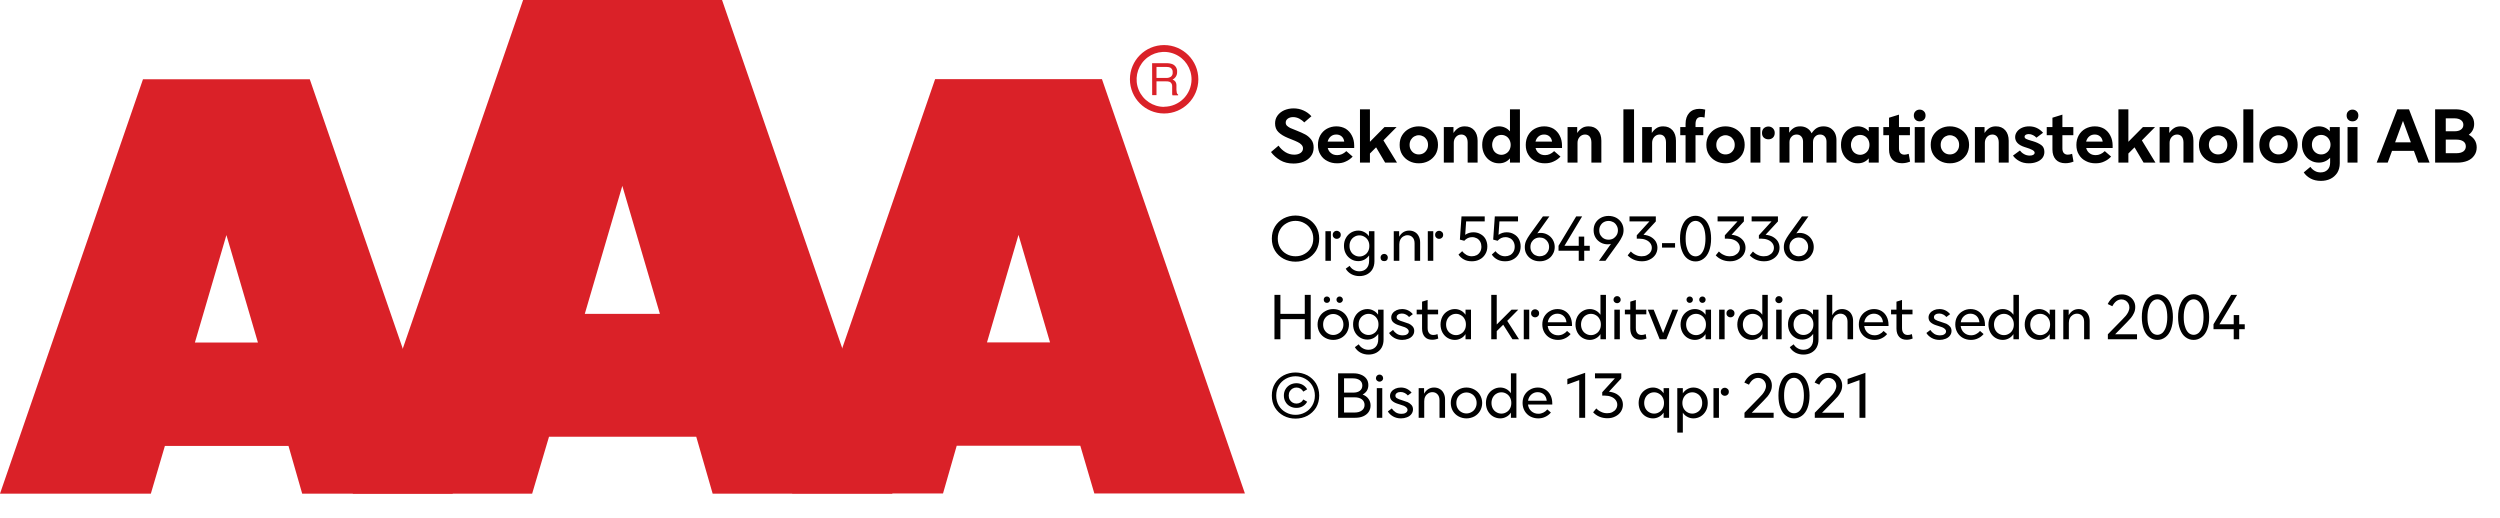
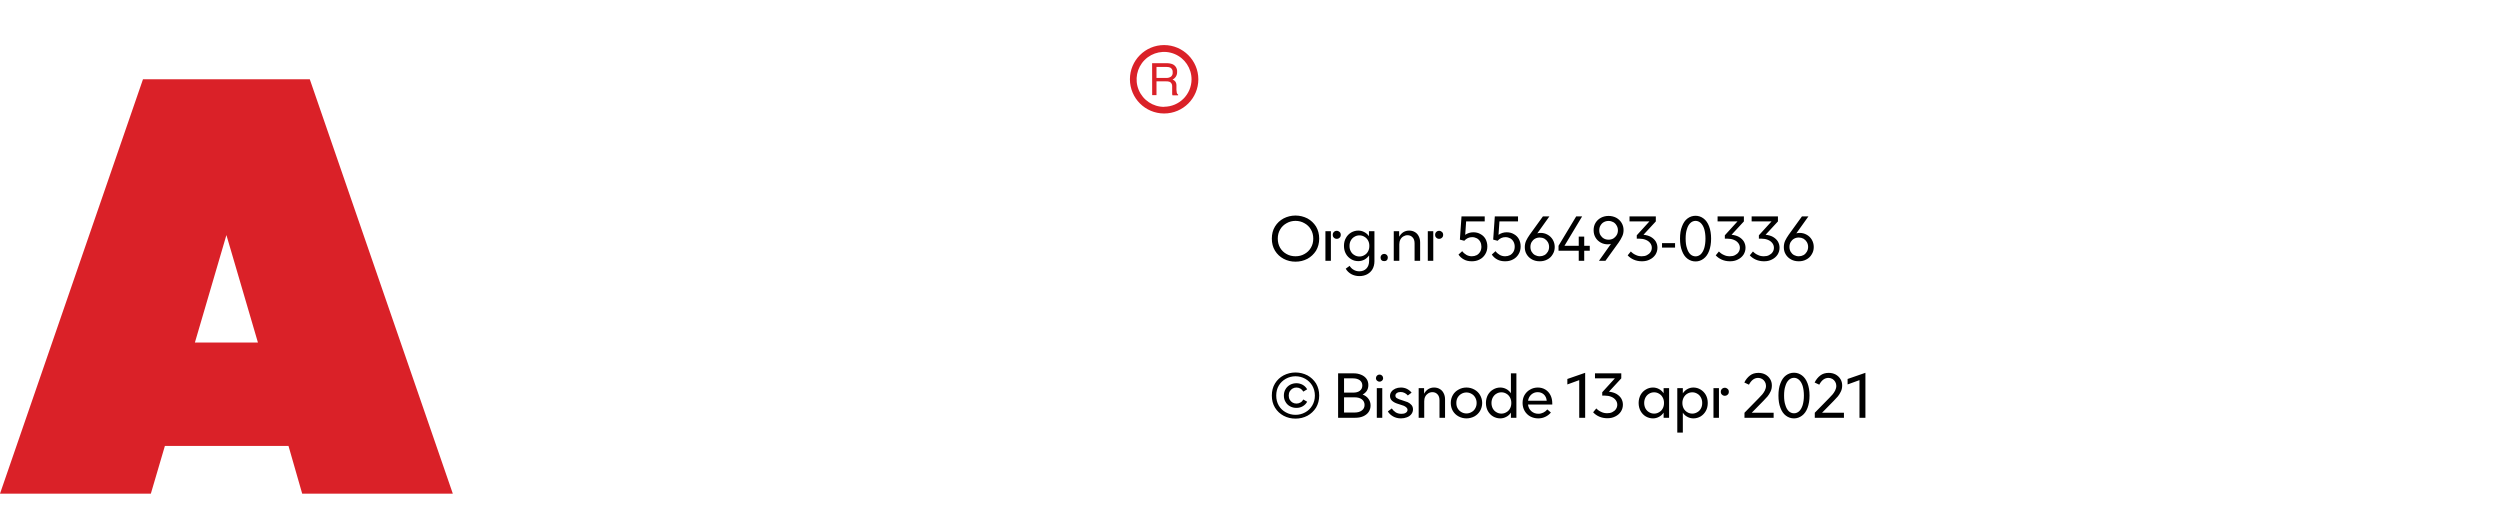
<svg xmlns="http://www.w3.org/2000/svg" width="100%" xml:space="preserve" viewBox="0 0 506.417 105.0" height="100%" version="1.1">
  <g fill="#da2128" transform="translate(0.0,0.0)">
    <path d="M61.215 100 L91.726 100 L62.752 16.058 L28.963 16.058 L0 100 L30.557 100 L33.402 90.327 L58.439 90.327 ZM39.479 69.387 L45.863 47.616 L52.248 69.387 Z" fill-rule="evenodd" />
-     <path d="M144.361 100 L180.778 100 L146.262 0 L105.963 0 L71.446 100 L107.796 100 L111.21 88.472 L141.038 88.472 ZM118.459 63.583 L126.061 37.647 L133.675 63.583 Z" fill-rule="evenodd" />
-     <path d="M193.798 90.292 L218.835 90.292 L221.68 99.966 L252.179 99.966 L223.216 16.024 L189.428 16.024 L160.453 99.966 L191.021 99.966 ZM199.932 69.352 L206.316 47.582 L212.701 69.352 Z" fill-rule="evenodd" />
    <path d="M235.814 9.127 C231.987 9.127 228.884 12.23 228.884 16.058 C228.884 19.886 231.987 22.989 235.814 22.988 C239.642 22.988 242.745 19.886 242.745 16.058 C242.732 12.235 239.637 9.14 235.814 9.127 ZM235.814 21.646 C233.562 21.65 231.53 20.297 230.665 18.218 C229.8 16.139 230.273 13.743 231.864 12.15 C233.454 10.556 235.849 10.077 237.93 10.938 C240.011 11.799 241.368 13.829 241.368 16.081 C241.349 19.138 238.872 21.61 235.814 21.623 ZM233.379 12.803 L236.338 12.803 C236.75 12.793 237.161 12.866 237.544 13.019 C238.135 13.293 238.494 13.906 238.443 14.556 C238.461 14.893 238.374 15.227 238.193 15.512 C238.029 15.771 237.797 15.98 237.521 16.115 C237.745 16.196 237.942 16.338 238.09 16.524 C238.246 16.768 238.322 17.055 238.307 17.344 L238.307 18.209 C238.31 18.396 238.333 18.583 238.375 18.766 C238.399 18.934 238.5 19.082 238.648 19.165 L238.648 19.313 L237.51 19.313 C237.482 19.242 237.459 19.17 237.442 19.096 C237.442 19.005 237.442 18.835 237.442 18.584 L237.442 17.446 C237.458 17.097 237.278 16.767 236.975 16.593 C236.732 16.501 236.472 16.463 236.213 16.479 L234.267 16.479 L234.267 19.267 L233.39 19.267 ZM236.235 15.785 C236.573 15.806 236.908 15.718 237.191 15.534 C237.453 15.318 237.587 14.983 237.544 14.647 C237.589 14.258 237.396 13.881 237.055 13.691 C236.831 13.6 236.59 13.558 236.349 13.565 L234.267 13.565 L234.267 15.785 Z" fill-rule="evenodd" />
  </g>
  <g transform="translate(257.179,15.374)">
-     <path fill="#000000" d="M2.141 -0.484 C1.391 -0.938 0.766 -1.484 0.281 -2.141 L1.812 -3.438 C2.172 -2.906 2.641 -2.469 3.188 -2.125 C3.75 -1.781 4.344 -1.609 4.984 -1.609 C5.5 -1.609 5.922 -1.719 6.266 -1.953 C6.594 -2.188 6.766 -2.5 6.766 -2.875 C6.766 -3.172 6.656 -3.406 6.453 -3.625 C6.25 -3.844 6 -4.016 5.703 -4.156 C5.406 -4.312 4.984 -4.484 4.438 -4.703 L3.703 -5 C2.875 -5.344 2.25 -5.719 1.781 -6.188 C1.328 -6.625 1.109 -7.219 1.109 -7.938 C1.109 -8.531 1.266 -9.062 1.594 -9.516 C1.922 -9.969 2.359 -10.328 2.938 -10.594 C3.516 -10.844 4.156 -10.984 4.859 -10.984 C5.578 -10.984 6.234 -10.844 6.859 -10.562 C7.484 -10.281 8.016 -9.906 8.469 -9.391 L7.016 -8.141 C6.75 -8.438 6.406 -8.688 6.016 -8.906 C5.609 -9.109 5.203 -9.219 4.766 -9.219 C4.328 -9.219 3.969 -9.109 3.688 -8.906 C3.391 -8.688 3.266 -8.422 3.266 -8.094 C3.266 -7.859 3.344 -7.641 3.516 -7.469 C3.688 -7.312 3.906 -7.156 4.172 -7.016 C4.453 -6.891 4.875 -6.719 5.438 -6.5 C6.156 -6.219 6.75 -5.953 7.219 -5.703 C7.688 -5.453 8.094 -5.094 8.422 -4.672 C8.766 -4.234 8.922 -3.703 8.922 -3.047 C8.922 -2.375 8.734 -1.781 8.375 -1.312 C8 -0.812 7.516 -0.438 6.891 -0.188 C6.266 0.062 5.594 0.188 4.844 0.188 C3.797 0.188 2.906 -0.031 2.141 -0.484 ZM17.136 -2.953 L11.777 -2.953 C11.902 -2.5 12.12 -2.141 12.48 -1.891 C12.808 -1.625 13.23 -1.516 13.714 -1.516 C14.37 -1.516 14.98 -1.781 15.542 -2.328 L16.824 -1.219 C16.433 -0.797 15.98 -0.469 15.449 -0.234 C14.917 0.031 14.339 0.141 13.667 0.141 C12.949 0.141 12.292 0 11.714 -0.312 C11.105 -0.609 10.636 -1.047 10.308 -1.609 C9.949 -2.172 9.792 -2.828 9.792 -3.578 C9.792 -4.297 9.949 -4.938 10.261 -5.516 C10.589 -6.094 11.042 -6.547 11.605 -6.859 C12.183 -7.172 12.824 -7.344 13.527 -7.344 C14.245 -7.344 14.87 -7.172 15.417 -6.859 C15.949 -6.516 16.37 -6.062 16.667 -5.469 C16.98 -4.875 17.136 -4.203 17.136 -3.438 ZM15.12 -4.25 C15.058 -4.703 14.886 -5.047 14.605 -5.297 C14.308 -5.562 13.949 -5.688 13.511 -5.688 C13.058 -5.688 12.699 -5.562 12.386 -5.297 C12.074 -5.031 11.87 -4.688 11.761 -4.25 ZM21.573 -3.094 L20.323 -1.844 L20.323 0 L18.307 0 L18.307 -10.797 L20.323 -10.797 L20.323 -4.219 L23.276 -7.203 L25.729 -7.203 L23.057 -4.5 L25.807 0 L23.401 0 ZM28.281 -0.312 C27.687 -0.625 27.218 -1.062 26.859 -1.625 C26.5 -2.203 26.343 -2.859 26.343 -3.594 C26.343 -4.344 26.5 -4.984 26.859 -5.562 C27.218 -6.125 27.687 -6.562 28.281 -6.875 C28.875 -7.188 29.515 -7.344 30.218 -7.344 C30.921 -7.344 31.562 -7.188 32.171 -6.875 C32.765 -6.562 33.218 -6.125 33.593 -5.562 C33.937 -4.984 34.109 -4.344 34.109 -3.594 C34.109 -2.859 33.937 -2.203 33.593 -1.625 C33.218 -1.062 32.765 -0.625 32.171 -0.312 C31.562 0 30.921 0.141 30.218 0.141 C29.515 0.141 28.875 0 28.281 -0.312 ZM31.156 -1.891 C31.453 -2.062 31.671 -2.297 31.843 -2.594 C32.015 -2.875 32.093 -3.219 32.093 -3.594 C32.093 -3.969 32.015 -4.312 31.843 -4.609 C31.671 -4.891 31.453 -5.125 31.156 -5.297 C30.875 -5.453 30.562 -5.547 30.218 -5.547 C29.89 -5.547 29.578 -5.453 29.296 -5.297 C29 -5.125 28.781 -4.891 28.609 -4.609 C28.437 -4.312 28.359 -3.969 28.359 -3.594 C28.359 -3.219 28.437 -2.875 28.609 -2.594 C28.781 -2.297 29 -2.062 29.296 -1.891 C29.578 -1.734 29.89 -1.656 30.218 -1.656 C30.562 -1.656 30.875 -1.734 31.156 -1.891 ZM35.291 -7.203 L37.244 -7.203 L37.244 -6 C37.51 -6.406 37.822 -6.734 38.182 -6.969 C38.541 -7.219 38.994 -7.344 39.541 -7.344 C40.354 -7.344 40.979 -7.078 41.447 -6.547 C41.9 -6.031 42.135 -5.312 42.135 -4.438 L42.135 0 L40.119 0 L40.119 -4.078 C40.119 -4.578 39.994 -4.984 39.775 -5.266 C39.541 -5.547 39.229 -5.688 38.838 -5.688 C38.4 -5.688 38.025 -5.516 37.744 -5.203 C37.463 -4.891 37.307 -4.484 37.307 -4.016 L37.307 0 L35.291 0 ZM44.785 -0.312 C44.254 -0.625 43.848 -1.062 43.535 -1.625 C43.223 -2.203 43.066 -2.859 43.066 -3.594 C43.066 -4.344 43.223 -4.984 43.535 -5.562 C43.848 -6.125 44.254 -6.562 44.785 -6.875 C45.301 -7.188 45.863 -7.344 46.473 -7.344 C46.926 -7.344 47.332 -7.25 47.707 -7.078 C48.082 -6.906 48.41 -6.656 48.691 -6.344 L48.691 -10.797 L50.707 -10.797 L50.707 0 L48.691 0 L48.691 -0.859 C48.41 -0.531 48.082 -0.281 47.707 -0.109 C47.332 0.062 46.926 0.141 46.473 0.141 C45.863 0.141 45.301 0 44.785 -0.312 ZM47.895 -1.844 C48.176 -2 48.41 -2.234 48.582 -2.547 C48.738 -2.859 48.832 -3.203 48.832 -3.594 C48.832 -3.984 48.738 -4.328 48.582 -4.641 C48.41 -4.953 48.176 -5.203 47.895 -5.359 C47.598 -5.531 47.285 -5.609 46.957 -5.609 C46.613 -5.609 46.301 -5.531 46.004 -5.359 C45.723 -5.203 45.504 -4.953 45.332 -4.641 C45.176 -4.328 45.082 -3.984 45.082 -3.594 C45.082 -3.203 45.176 -2.859 45.332 -2.547 C45.504 -2.234 45.723 -2 46.004 -1.844 C46.301 -1.672 46.613 -1.578 46.957 -1.578 C47.285 -1.578 47.598 -1.672 47.895 -1.844 ZM59.233 -2.953 L53.874 -2.953 C53.999 -2.5 54.217 -2.141 54.577 -1.891 C54.905 -1.625 55.327 -1.516 55.811 -1.516 C56.467 -1.516 57.077 -1.781 57.639 -2.328 L58.92 -1.219 C58.53 -0.797 58.077 -0.469 57.545 -0.234 C57.014 0.031 56.436 0.141 55.764 0.141 C55.045 0.141 54.389 0 53.811 -0.312 C53.202 -0.609 52.733 -1.047 52.405 -1.609 C52.045 -2.172 51.889 -2.828 51.889 -3.578 C51.889 -4.297 52.045 -4.938 52.358 -5.516 C52.686 -6.094 53.139 -6.547 53.702 -6.859 C54.28 -7.172 54.92 -7.344 55.624 -7.344 C56.342 -7.344 56.967 -7.172 57.514 -6.859 C58.045 -6.516 58.467 -6.062 58.764 -5.469 C59.077 -4.875 59.233 -4.203 59.233 -3.438 ZM57.217 -4.25 C57.155 -4.703 56.983 -5.047 56.702 -5.297 C56.405 -5.562 56.045 -5.688 55.608 -5.688 C55.155 -5.688 54.795 -5.562 54.483 -5.297 C54.17 -5.031 53.967 -4.688 53.858 -4.25 ZM60.357 -7.203 L62.31 -7.203 L62.31 -6 C62.576 -6.406 62.888 -6.734 63.248 -6.969 C63.607 -7.219 64.06 -7.344 64.607 -7.344 C65.42 -7.344 66.045 -7.078 66.513 -6.547 C66.967 -6.031 67.201 -5.312 67.201 -4.438 L67.201 0 L65.185 0 L65.185 -4.078 C65.185 -4.578 65.06 -4.984 64.842 -5.266 C64.607 -5.547 64.295 -5.688 63.904 -5.688 C63.467 -5.688 63.092 -5.516 62.81 -5.203 C62.529 -4.891 62.373 -4.484 62.373 -4.016 L62.373 0 L60.357 0 ZM71.667 -10.797 L73.824 -10.797 L73.824 0 L71.667 0 ZM75.469 -7.203 L77.422 -7.203 L77.422 -6 C77.688 -6.406 78 -6.734 78.36 -6.969 C78.719 -7.219 79.172 -7.344 79.719 -7.344 C80.531 -7.344 81.156 -7.078 81.625 -6.547 C82.078 -6.031 82.313 -5.312 82.313 -4.438 L82.313 0 L80.297 0 L80.297 -4.078 C80.297 -4.578 80.172 -4.984 79.953 -5.266 C79.719 -5.547 79.406 -5.688 79.016 -5.688 C78.578 -5.688 78.203 -5.516 77.922 -5.203 C77.641 -4.891 77.485 -4.484 77.485 -4.016 L77.485 0 L75.469 0 ZM86.557 -8.875 C86.369 -8.625 86.276 -8.266 86.276 -7.781 L86.276 -7.203 L87.854 -7.203 L87.854 -5.547 L86.276 -5.547 L86.276 0 L84.26 0 L84.26 -5.547 L83.182 -5.547 L83.182 -7.203 L84.26 -7.203 L84.26 -7.844 C84.26 -8.781 84.51 -9.531 85.01 -10.078 C85.51 -10.625 86.198 -10.891 87.057 -10.891 C87.432 -10.891 87.838 -10.844 88.244 -10.734 L88.104 -9.125 C87.838 -9.203 87.588 -9.234 87.369 -9.234 C87.01 -9.234 86.744 -9.109 86.557 -8.875 ZM90.407 -0.312 C89.813 -0.625 89.344 -1.062 88.985 -1.625 C88.625 -2.203 88.469 -2.859 88.469 -3.594 C88.469 -4.344 88.625 -4.984 88.985 -5.562 C89.344 -6.125 89.813 -6.562 90.407 -6.875 C91 -7.188 91.641 -7.344 92.344 -7.344 C93.047 -7.344 93.688 -7.188 94.297 -6.875 C94.891 -6.562 95.344 -6.125 95.719 -5.562 C96.063 -4.984 96.235 -4.344 96.235 -3.594 C96.235 -2.859 96.063 -2.203 95.719 -1.625 C95.344 -1.062 94.891 -0.625 94.297 -0.312 C93.688 0 93.047 0.141 92.344 0.141 C91.641 0.141 91 0 90.407 -0.312 ZM93.282 -1.891 C93.578 -2.062 93.797 -2.297 93.969 -2.594 C94.141 -2.875 94.219 -3.219 94.219 -3.594 C94.219 -3.969 94.141 -4.312 93.969 -4.609 C93.797 -4.891 93.578 -5.125 93.282 -5.297 C93 -5.453 92.688 -5.547 92.344 -5.547 C92.016 -5.547 91.703 -5.453 91.422 -5.297 C91.125 -5.125 90.907 -4.891 90.735 -4.609 C90.563 -4.312 90.485 -3.969 90.485 -3.594 C90.485 -3.219 90.563 -2.875 90.735 -2.594 C90.907 -2.297 91.125 -2.062 91.422 -1.891 C91.703 -1.734 92.016 -1.656 92.344 -1.656 C92.688 -1.656 93 -1.734 93.282 -1.891 ZM100.104 -5.062 C99.854 -5.297 99.745 -5.609 99.745 -6.016 C99.745 -6.391 99.854 -6.703 100.104 -6.953 C100.37 -7.188 100.682 -7.312 101.042 -7.312 C101.401 -7.312 101.698 -7.188 101.948 -6.953 C102.198 -6.703 102.323 -6.391 102.323 -6.016 C102.323 -5.609 102.198 -5.297 101.964 -5.062 C101.714 -4.828 101.401 -4.719 101.042 -4.719 C100.682 -4.719 100.37 -4.828 100.104 -5.062 ZM97.417 -7.203 L99.417 -7.203 L99.417 0 L97.417 0 ZM103.294 -7.203 L105.247 -7.203 L105.247 -6.047 C105.481 -6.438 105.778 -6.75 106.137 -6.984 C106.481 -7.219 106.919 -7.344 107.481 -7.344 C108.012 -7.344 108.481 -7.219 108.887 -6.969 C109.294 -6.719 109.591 -6.375 109.794 -5.938 C110.091 -6.391 110.434 -6.75 110.809 -6.984 C111.184 -7.219 111.653 -7.344 112.216 -7.344 C112.747 -7.344 113.2 -7.219 113.591 -7 C113.981 -6.75 114.278 -6.438 114.497 -6.031 C114.716 -5.609 114.825 -5.125 114.825 -4.594 L114.825 0 L112.809 0 L112.809 -4.234 C112.809 -4.688 112.684 -5.031 112.45 -5.297 C112.216 -5.562 111.903 -5.688 111.512 -5.688 C111.091 -5.688 110.747 -5.547 110.481 -5.25 C110.2 -4.969 110.075 -4.594 110.075 -4.141 L110.075 0 L108.059 0 L108.059 -4.234 C108.059 -4.688 107.934 -5.031 107.7 -5.297 C107.466 -5.562 107.153 -5.688 106.762 -5.688 C106.341 -5.688 105.981 -5.547 105.731 -5.25 C105.45 -4.969 105.309 -4.594 105.309 -4.141 L105.309 0 L103.294 0 ZM117.465 -0.312 C116.934 -0.625 116.528 -1.062 116.215 -1.625 C115.903 -2.203 115.747 -2.859 115.747 -3.594 C115.747 -4.344 115.903 -4.984 116.215 -5.562 C116.528 -6.125 116.934 -6.562 117.465 -6.875 C117.981 -7.188 118.543 -7.344 119.153 -7.344 C119.606 -7.344 120.012 -7.25 120.387 -7.078 C120.762 -6.906 121.09 -6.656 121.372 -6.344 L121.372 -7.203 L123.387 -7.203 L123.387 0 L121.372 0 L121.372 -0.859 C121.09 -0.531 120.762 -0.281 120.387 -0.109 C120.012 0.062 119.606 0.141 119.153 0.141 C118.543 0.141 117.981 0 117.465 -0.312 ZM120.575 -1.844 C120.856 -2 121.09 -2.234 121.262 -2.547 C121.418 -2.859 121.512 -3.203 121.512 -3.594 C121.512 -3.984 121.418 -4.328 121.262 -4.641 C121.09 -4.953 120.856 -5.203 120.575 -5.359 C120.278 -5.531 119.965 -5.609 119.637 -5.609 C119.293 -5.609 118.981 -5.531 118.684 -5.359 C118.403 -5.203 118.184 -4.953 118.012 -4.641 C117.856 -4.328 117.762 -3.984 117.762 -3.594 C117.762 -3.203 117.856 -2.859 118.012 -2.547 C118.184 -2.234 118.403 -2 118.684 -1.844 C118.981 -1.672 119.293 -1.578 119.637 -1.578 C119.965 -1.578 120.278 -1.672 120.575 -1.844 ZM129.741 -0.203 C129.194 0.016 128.647 0.125 128.085 0.125 C127.257 0.125 126.616 -0.125 126.163 -0.609 C125.71 -1.109 125.476 -1.781 125.476 -2.656 L125.476 -5.547 L124.319 -5.547 L124.319 -7.203 L125.476 -7.203 L125.476 -9.094 L127.491 -9.719 L127.491 -7.203 L129.71 -7.203 L129.71 -5.547 L127.491 -5.547 L127.491 -2.875 C127.491 -2.469 127.585 -2.156 127.772 -1.938 C127.976 -1.719 128.241 -1.609 128.585 -1.609 C128.866 -1.609 129.147 -1.672 129.46 -1.781 ZM130.685 -7.203 L132.701 -7.203 L132.701 0 L130.685 0 ZM130.842 -8.672 C130.607 -8.891 130.498 -9.188 130.498 -9.547 C130.498 -9.906 130.607 -10.188 130.842 -10.406 C131.06 -10.625 131.357 -10.734 131.685 -10.734 C132.029 -10.734 132.295 -10.625 132.529 -10.406 C132.764 -10.188 132.873 -9.906 132.873 -9.547 C132.873 -9.188 132.764 -8.891 132.529 -8.672 C132.295 -8.453 132.029 -8.359 131.685 -8.359 C131.357 -8.359 131.06 -8.453 130.842 -8.672 ZM135.862 -0.312 C135.268 -0.625 134.799 -1.062 134.44 -1.625 C134.08 -2.203 133.924 -2.859 133.924 -3.594 C133.924 -4.344 134.08 -4.984 134.44 -5.562 C134.799 -6.125 135.268 -6.562 135.862 -6.875 C136.455 -7.188 137.096 -7.344 137.799 -7.344 C138.502 -7.344 139.143 -7.188 139.752 -6.875 C140.346 -6.562 140.799 -6.125 141.174 -5.562 C141.518 -4.984 141.69 -4.344 141.69 -3.594 C141.69 -2.859 141.518 -2.203 141.174 -1.625 C140.799 -1.062 140.346 -0.625 139.752 -0.312 C139.143 0 138.502 0.141 137.799 0.141 C137.096 0.141 136.455 0 135.862 -0.312 ZM138.737 -1.891 C139.034 -2.062 139.252 -2.297 139.424 -2.594 C139.596 -2.875 139.674 -3.219 139.674 -3.594 C139.674 -3.969 139.596 -4.312 139.424 -4.609 C139.252 -4.891 139.034 -5.125 138.737 -5.297 C138.455 -5.453 138.143 -5.547 137.799 -5.547 C137.471 -5.547 137.159 -5.453 136.877 -5.297 C136.58 -5.125 136.362 -4.891 136.19 -4.609 C136.018 -4.312 135.94 -3.969 135.94 -3.594 C135.94 -3.219 136.018 -2.875 136.19 -2.594 C136.362 -2.297 136.58 -2.062 136.877 -1.891 C137.159 -1.734 137.471 -1.656 137.799 -1.656 C138.143 -1.656 138.455 -1.734 138.737 -1.891 ZM142.872 -7.203 L144.825 -7.203 L144.825 -6 C145.091 -6.406 145.403 -6.734 145.763 -6.969 C146.122 -7.219 146.575 -7.344 147.122 -7.344 C147.934 -7.344 148.559 -7.078 149.028 -6.547 C149.481 -6.031 149.716 -5.312 149.716 -4.438 L149.716 0 L147.7 0 L147.7 -4.078 C147.7 -4.578 147.575 -4.984 147.356 -5.266 C147.122 -5.547 146.809 -5.688 146.419 -5.688 C145.981 -5.688 145.606 -5.516 145.325 -5.203 C145.044 -4.891 144.888 -4.484 144.888 -4.016 L144.888 0 L142.872 0 ZM151.866 -0.312 C151.319 -0.609 150.882 -0.984 150.585 -1.422 L151.991 -2.453 C152.179 -2.188 152.444 -1.938 152.804 -1.734 C153.147 -1.531 153.538 -1.422 153.975 -1.422 C154.288 -1.422 154.522 -1.469 154.71 -1.578 C154.866 -1.688 154.975 -1.828 154.975 -1.984 C154.975 -2.219 154.804 -2.406 154.475 -2.578 C154.147 -2.75 153.741 -2.906 153.225 -3.062 L152.929 -3.156 C151.663 -3.562 151.022 -4.234 151.022 -5.156 C151.022 -5.562 151.147 -5.922 151.397 -6.266 C151.632 -6.594 151.975 -6.859 152.413 -7.062 C152.85 -7.25 153.319 -7.344 153.866 -7.344 C154.975 -7.344 155.913 -6.906 156.679 -6.047 L155.335 -5.047 C155.147 -5.25 154.929 -5.422 154.647 -5.562 C154.35 -5.719 154.069 -5.781 153.772 -5.781 C153.507 -5.781 153.288 -5.719 153.147 -5.625 C153.007 -5.531 152.929 -5.406 152.929 -5.25 C152.929 -5.062 153.038 -4.906 153.257 -4.797 C153.475 -4.688 153.835 -4.562 154.319 -4.422 L154.554 -4.359 C155.288 -4.141 155.866 -3.875 156.304 -3.562 C156.741 -3.25 156.944 -2.781 156.944 -2.156 C156.944 -1.688 156.804 -1.266 156.522 -0.906 C156.225 -0.562 155.85 -0.297 155.366 -0.125 C154.882 0.062 154.35 0.141 153.804 0.141 C153.054 0.141 152.429 0 151.866 -0.312 ZM162.843 -0.203 C162.296 0.016 161.749 0.125 161.187 0.125 C160.359 0.125 159.718 -0.125 159.265 -0.609 C158.812 -1.109 158.577 -1.781 158.577 -2.656 L158.577 -5.547 L157.421 -5.547 L157.421 -7.203 L158.577 -7.203 L158.577 -9.094 L160.593 -9.719 L160.593 -7.203 L162.812 -7.203 L162.812 -5.547 L160.593 -5.547 L160.593 -2.875 C160.593 -2.469 160.687 -2.156 160.874 -1.938 C161.077 -1.719 161.343 -1.609 161.687 -1.609 C161.968 -1.609 162.249 -1.672 162.562 -1.781 ZM170.772 -2.953 L165.412 -2.953 C165.537 -2.5 165.756 -2.141 166.115 -1.891 C166.444 -1.625 166.865 -1.516 167.35 -1.516 C168.006 -1.516 168.615 -1.781 169.178 -2.328 L170.459 -1.219 C170.069 -0.797 169.615 -0.469 169.084 -0.234 C168.553 0.031 167.975 0.141 167.303 0.141 C166.584 0.141 165.928 0 165.35 -0.312 C164.74 -0.609 164.272 -1.047 163.944 -1.609 C163.584 -2.172 163.428 -2.828 163.428 -3.578 C163.428 -4.297 163.584 -4.938 163.897 -5.516 C164.225 -6.094 164.678 -6.547 165.24 -6.859 C165.819 -7.172 166.459 -7.344 167.162 -7.344 C167.881 -7.344 168.506 -7.172 169.053 -6.859 C169.584 -6.516 170.006 -6.062 170.303 -5.469 C170.615 -4.875 170.772 -4.203 170.772 -3.438 ZM168.756 -4.25 C168.694 -4.703 168.522 -5.047 168.24 -5.297 C167.944 -5.562 167.584 -5.688 167.147 -5.688 C166.694 -5.688 166.334 -5.562 166.022 -5.297 C165.709 -5.031 165.506 -4.688 165.397 -4.25 ZM175.208 -3.094 L173.958 -1.844 L173.958 0 L171.943 0 L171.943 -10.797 L173.958 -10.797 L173.958 -4.219 L176.912 -7.203 L179.365 -7.203 L176.693 -4.5 L179.443 0 L177.037 0 ZM180.291 -7.203 L182.244 -7.203 L182.244 -6 C182.51 -6.406 182.823 -6.734 183.182 -6.969 C183.541 -7.219 183.994 -7.344 184.541 -7.344 C185.354 -7.344 185.979 -7.078 186.448 -6.547 C186.901 -6.031 187.135 -5.312 187.135 -4.438 L187.135 0 L185.119 0 L185.119 -4.078 C185.119 -4.578 184.994 -4.984 184.776 -5.266 C184.541 -5.547 184.229 -5.688 183.838 -5.688 C183.401 -5.688 183.026 -5.516 182.744 -5.203 C182.463 -4.891 182.307 -4.484 182.307 -4.016 L182.307 0 L180.291 0 ZM190.192 -0.312 C189.598 -0.625 189.129 -1.062 188.77 -1.625 C188.411 -2.203 188.254 -2.859 188.254 -3.594 C188.254 -4.344 188.411 -4.984 188.77 -5.562 C189.129 -6.125 189.598 -6.562 190.192 -6.875 C190.786 -7.188 191.426 -7.344 192.129 -7.344 C192.832 -7.344 193.473 -7.188 194.082 -6.875 C194.676 -6.562 195.129 -6.125 195.504 -5.562 C195.848 -4.984 196.02 -4.344 196.02 -3.594 C196.02 -2.859 195.848 -2.203 195.504 -1.625 C195.129 -1.062 194.676 -0.625 194.082 -0.312 C193.473 0 192.832 0.141 192.129 0.141 C191.426 0.141 190.786 0 190.192 -0.312 ZM193.067 -1.891 C193.364 -2.062 193.582 -2.297 193.754 -2.594 C193.926 -2.875 194.004 -3.219 194.004 -3.594 C194.004 -3.969 193.926 -4.312 193.754 -4.609 C193.582 -4.891 193.364 -5.125 193.067 -5.297 C192.786 -5.453 192.473 -5.547 192.129 -5.547 C191.801 -5.547 191.489 -5.453 191.207 -5.297 C190.911 -5.125 190.692 -4.891 190.52 -4.609 C190.348 -4.312 190.27 -3.969 190.27 -3.594 C190.27 -3.219 190.348 -2.875 190.52 -2.594 C190.692 -2.297 190.911 -2.062 191.207 -1.891 C191.489 -1.734 191.801 -1.656 192.129 -1.656 C192.473 -1.656 192.786 -1.734 193.067 -1.891 ZM197.249 -10.797 L199.265 -10.797 L199.265 0 L197.249 0 ZM202.425 -0.312 C201.831 -0.625 201.363 -1.062 201.003 -1.625 C200.644 -2.203 200.488 -2.859 200.488 -3.594 C200.488 -4.344 200.644 -4.984 201.003 -5.562 C201.363 -6.125 201.831 -6.562 202.425 -6.875 C203.019 -7.188 203.659 -7.344 204.363 -7.344 C205.066 -7.344 205.706 -7.188 206.316 -6.875 C206.909 -6.562 207.363 -6.125 207.738 -5.562 C208.081 -4.984 208.253 -4.344 208.253 -3.594 C208.253 -2.859 208.081 -2.203 207.738 -1.625 C207.363 -1.062 206.909 -0.625 206.316 -0.312 C205.706 0 205.066 0.141 204.363 0.141 C203.659 0.141 203.019 0 202.425 -0.312 ZM205.3 -1.891 C205.597 -2.062 205.816 -2.297 205.988 -2.594 C206.159 -2.875 206.238 -3.219 206.238 -3.594 C206.238 -3.969 206.159 -4.312 205.988 -4.609 C205.816 -4.891 205.597 -5.125 205.3 -5.297 C205.019 -5.453 204.706 -5.547 204.363 -5.547 C204.034 -5.547 203.722 -5.453 203.441 -5.297 C203.144 -5.125 202.925 -4.891 202.753 -4.609 C202.581 -4.312 202.503 -3.969 202.503 -3.594 C202.503 -3.219 202.581 -2.875 202.753 -2.594 C202.925 -2.297 203.144 -2.062 203.441 -1.891 C203.722 -1.734 204.034 -1.656 204.363 -1.656 C204.706 -1.656 205.019 -1.734 205.3 -1.891 ZM210.888 3.234 C210.279 2.906 209.81 2.484 209.482 1.984 L210.826 0.859 C211.076 1.219 211.373 1.484 211.732 1.688 C212.076 1.891 212.467 1.984 212.888 1.984 C213.482 1.984 213.951 1.812 214.295 1.453 C214.654 1.109 214.826 0.625 214.826 0 L214.826 -0.984 C214.201 -0.328 213.42 0 212.545 0 C211.92 0 211.357 -0.141 210.842 -0.453 C210.31 -0.75 209.904 -1.188 209.592 -1.734 C209.279 -2.297 209.123 -2.938 209.123 -3.672 C209.123 -4.391 209.279 -5.047 209.592 -5.594 C209.904 -6.141 210.31 -6.578 210.842 -6.891 C211.357 -7.188 211.92 -7.344 212.545 -7.344 C212.982 -7.344 213.388 -7.266 213.779 -7.094 C214.154 -6.922 214.482 -6.672 214.763 -6.359 L214.763 -7.203 L216.779 -7.203 L216.779 0.141 C216.779 0.906 216.592 1.547 216.263 2.078 C215.904 2.609 215.435 3.031 214.873 3.297 C214.295 3.578 213.638 3.703 212.951 3.703 C212.17 3.703 211.482 3.547 210.888 3.234 ZM213.951 -1.906 C214.248 -2.078 214.467 -2.297 214.638 -2.609 C214.81 -2.906 214.904 -3.25 214.904 -3.641 C214.904 -4.016 214.81 -4.359 214.638 -4.656 C214.467 -4.953 214.248 -5.203 213.951 -5.359 C213.67 -5.531 213.357 -5.609 213.013 -5.609 C212.67 -5.609 212.357 -5.531 212.076 -5.359 C211.779 -5.203 211.56 -4.953 211.388 -4.656 C211.217 -4.359 211.138 -4.016 211.138 -3.641 C211.138 -3.25 211.217 -2.906 211.388 -2.609 C211.56 -2.297 211.779 -2.078 212.076 -1.906 C212.357 -1.734 212.67 -1.656 213.013 -1.656 C213.357 -1.656 213.67 -1.734 213.951 -1.906 ZM218.357 -7.203 L220.373 -7.203 L220.373 0 L218.357 0 ZM218.514 -8.672 C218.279 -8.891 218.17 -9.188 218.17 -9.547 C218.17 -9.906 218.279 -10.188 218.514 -10.406 C218.732 -10.625 219.029 -10.734 219.357 -10.734 C219.701 -10.734 219.967 -10.625 220.201 -10.406 C220.435 -10.188 220.545 -9.906 220.545 -9.547 C220.545 -9.188 220.435 -8.891 220.201 -8.672 C219.967 -8.453 219.701 -8.359 219.357 -8.359 C219.029 -8.359 218.732 -8.453 218.514 -8.672 ZM228.427 -10.797 L230.802 -10.797 L234.974 0 L232.677 0 L231.802 -2.375 L227.365 -2.375 L226.49 0 L224.256 0 ZM231.177 -4.109 L229.584 -8.453 L227.99 -4.109 ZM236.097 -10.797 L240.191 -10.797 C240.941 -10.797 241.597 -10.688 242.175 -10.438 C242.753 -10.203 243.191 -9.859 243.519 -9.406 C243.847 -8.969 244.003 -8.438 244.003 -7.844 C244.003 -7.375 243.909 -6.953 243.722 -6.594 C243.534 -6.219 243.253 -5.906 242.909 -5.641 C243.409 -5.375 243.8 -5.031 244.097 -4.594 C244.378 -4.156 244.519 -3.641 244.519 -3.078 C244.519 -2.438 244.347 -1.891 244.003 -1.422 C243.675 -0.953 243.222 -0.594 242.644 -0.359 C242.05 -0.125 241.378 0 240.644 0 L236.097 0 ZM239.988 -6.344 C240.566 -6.344 241.019 -6.453 241.331 -6.688 C241.644 -6.906 241.816 -7.234 241.816 -7.656 C241.816 -8.062 241.644 -8.391 241.331 -8.609 C241.019 -8.844 240.566 -8.969 239.988 -8.969 L238.253 -8.969 L238.253 -6.344 ZM240.425 -1.906 C241.019 -1.906 241.472 -2.031 241.816 -2.266 C242.144 -2.516 242.316 -2.859 242.316 -3.281 C242.316 -3.719 242.144 -4.062 241.816 -4.297 C241.472 -4.531 241.019 -4.656 240.425 -4.656 L238.253 -4.656 L238.253 -1.906 Z" transform="translate(0.0,17.565)" />
    <path fill="#000000" d="M2.844 -0.406 C2.109 -0.797 1.531 -1.344 1.094 -2.047 C0.656 -2.766 0.453 -3.578 0.453 -4.5 C0.453 -5.422 0.656 -6.234 1.094 -6.953 C1.531 -7.656 2.109 -8.203 2.844 -8.594 C3.578 -8.969 4.375 -9.172 5.25 -9.172 C6.109 -9.172 6.906 -8.969 7.656 -8.594 C8.375 -8.203 8.953 -7.656 9.406 -6.953 C9.828 -6.234 10.047 -5.422 10.047 -4.5 C10.047 -3.578 9.828 -2.766 9.406 -2.047 C8.953 -1.344 8.375 -0.797 7.656 -0.406 C6.906 -0.016 6.109 0.172 5.25 0.172 C4.375 0.172 3.578 -0.016 2.844 -0.406 ZM7.047 -1.375 C7.594 -1.672 8.047 -2.094 8.359 -2.641 C8.688 -3.188 8.844 -3.797 8.844 -4.5 C8.844 -5.188 8.688 -5.812 8.359 -6.359 C8.047 -6.906 7.594 -7.328 7.047 -7.625 C6.5 -7.938 5.906 -8.094 5.25 -8.094 C4.594 -8.094 4 -7.938 3.453 -7.625 C2.906 -7.328 2.453 -6.906 2.141 -6.359 C1.812 -5.812 1.656 -5.188 1.656 -4.5 C1.656 -3.797 1.812 -3.188 2.125 -2.641 C2.453 -2.094 2.891 -1.672 3.438 -1.375 C3.984 -1.062 4.594 -0.922 5.25 -0.922 C5.906 -0.922 6.5 -1.062 7.047 -1.375 ZM13.025 -4.688 C12.869 -4.812 12.791 -5.016 12.791 -5.266 C12.791 -5.516 12.869 -5.703 13.025 -5.844 C13.182 -6 13.369 -6.078 13.604 -6.078 C13.822 -6.078 14.01 -6 14.182 -5.844 C14.338 -5.703 14.416 -5.516 14.416 -5.266 C14.416 -5.016 14.338 -4.812 14.182 -4.688 C14.025 -4.531 13.838 -4.453 13.604 -4.453 C13.369 -4.453 13.182 -4.531 13.025 -4.688 ZM11.307 -6 L12.416 -6 L12.416 0 L11.307 0 ZM16.533 2.688 C16.048 2.406 15.673 2.047 15.423 1.594 L16.204 1.016 C16.408 1.344 16.673 1.625 17.017 1.812 C17.345 2.016 17.736 2.125 18.173 2.125 C18.767 2.125 19.251 1.938 19.611 1.562 C19.97 1.188 20.158 0.672 20.158 0 L20.158 -1.094 C19.876 -0.719 19.564 -0.438 19.189 -0.234 C18.829 -0.047 18.408 0.062 17.97 0.062 C17.439 0.062 16.954 -0.062 16.517 -0.328 C16.079 -0.594 15.704 -0.953 15.454 -1.422 C15.189 -1.891 15.064 -2.438 15.064 -3.031 C15.064 -3.625 15.189 -4.156 15.454 -4.625 C15.704 -5.094 16.079 -5.469 16.517 -5.734 C16.954 -5.984 17.439 -6.125 17.97 -6.125 C18.408 -6.125 18.829 -6.016 19.189 -5.812 C19.564 -5.625 19.876 -5.344 20.126 -4.984 L20.126 -6 L21.236 -6 L21.236 0.094 C21.236 0.703 21.095 1.234 20.845 1.688 C20.579 2.156 20.204 2.484 19.751 2.734 C19.298 2.969 18.767 3.094 18.189 3.094 C17.579 3.094 17.017 2.953 16.533 2.688 ZM19.204 -1.156 C19.517 -1.328 19.767 -1.578 19.939 -1.906 C20.126 -2.234 20.204 -2.594 20.204 -3.016 C20.204 -3.438 20.126 -3.797 19.939 -4.125 C19.767 -4.438 19.517 -4.703 19.204 -4.875 C18.908 -5.062 18.564 -5.156 18.204 -5.156 C17.829 -5.156 17.486 -5.062 17.189 -4.875 C16.876 -4.703 16.626 -4.438 16.454 -4.125 C16.267 -3.797 16.189 -3.438 16.189 -3.016 C16.189 -2.594 16.267 -2.234 16.454 -1.906 C16.626 -1.578 16.876 -1.328 17.189 -1.156 C17.486 -0.969 17.829 -0.875 18.204 -0.875 C18.564 -0.875 18.908 -0.969 19.204 -1.156 ZM22.682 -0.125 C22.541 -0.266 22.478 -0.453 22.478 -0.672 C22.478 -0.875 22.541 -1.047 22.682 -1.188 C22.822 -1.328 23.01 -1.406 23.213 -1.406 C23.416 -1.406 23.603 -1.328 23.744 -1.188 C23.885 -1.047 23.947 -0.875 23.947 -0.672 C23.947 -0.453 23.885 -0.266 23.744 -0.125 C23.603 0.016 23.416 0.062 23.213 0.062 C23.01 0.062 22.822 0.016 22.682 -0.125 ZM25.149 -6 L26.243 -6 L26.243 -4.875 C26.712 -5.703 27.399 -6.125 28.274 -6.125 C28.727 -6.125 29.118 -6.016 29.446 -5.812 C29.774 -5.625 30.04 -5.328 30.212 -4.969 C30.399 -4.609 30.493 -4.188 30.493 -3.703 L30.493 0 L29.368 0 L29.368 -3.531 C29.368 -4.047 29.243 -4.453 28.977 -4.734 C28.712 -5.031 28.368 -5.188 27.93 -5.188 C27.618 -5.188 27.321 -5.094 27.071 -4.938 C26.821 -4.781 26.618 -4.562 26.477 -4.281 C26.337 -4 26.274 -3.688 26.274 -3.344 L26.274 0 L25.149 0 ZM33.764 -4.688 C33.608 -4.812 33.53 -5.016 33.53 -5.266 C33.53 -5.516 33.608 -5.703 33.764 -5.844 C33.92 -6 34.108 -6.078 34.342 -6.078 C34.561 -6.078 34.748 -6 34.92 -5.844 C35.077 -5.703 35.155 -5.516 35.155 -5.266 C35.155 -5.016 35.077 -4.812 34.92 -4.688 C34.764 -4.531 34.577 -4.453 34.342 -4.453 C34.108 -4.453 33.92 -4.531 33.764 -4.688 ZM32.045 -6 L33.155 -6 L33.155 0 L32.045 0 ZM39.373 -0.266 C38.904 -0.516 38.545 -0.844 38.264 -1.266 L39.014 -1.953 C39.264 -1.625 39.56 -1.375 39.889 -1.188 C40.217 -1.016 40.576 -0.922 40.967 -0.922 C41.326 -0.922 41.654 -1 41.967 -1.156 C42.248 -1.312 42.482 -1.547 42.654 -1.844 C42.826 -2.141 42.904 -2.484 42.904 -2.875 C42.904 -3.234 42.826 -3.562 42.67 -3.859 C42.514 -4.156 42.295 -4.375 42.014 -4.547 C41.717 -4.703 41.389 -4.797 41.029 -4.797 C40.404 -4.797 39.873 -4.547 39.435 -4.062 L38.545 -4.297 L38.873 -9 L43.576 -9 L43.576 -7.984 L39.81 -7.984 L39.623 -5.266 C40.092 -5.594 40.654 -5.781 41.279 -5.781 C41.826 -5.781 42.31 -5.656 42.732 -5.406 C43.17 -5.172 43.514 -4.828 43.748 -4.406 C43.982 -3.953 44.107 -3.469 44.107 -2.922 C44.107 -2.312 43.967 -1.797 43.685 -1.344 C43.404 -0.875 43.045 -0.531 42.56 -0.281 C42.076 -0.016 41.545 0.094 40.967 0.094 C40.357 0.094 39.826 -0.016 39.373 -0.266 ZM46.119 -0.266 C45.651 -0.516 45.291 -0.844 45.01 -1.266 L45.76 -1.953 C46.01 -1.625 46.307 -1.375 46.635 -1.188 C46.963 -1.016 47.322 -0.922 47.713 -0.922 C48.072 -0.922 48.401 -1 48.713 -1.156 C48.994 -1.312 49.229 -1.547 49.401 -1.844 C49.572 -2.141 49.651 -2.484 49.651 -2.875 C49.651 -3.234 49.572 -3.562 49.416 -3.859 C49.26 -4.156 49.041 -4.375 48.76 -4.547 C48.463 -4.703 48.135 -4.797 47.776 -4.797 C47.151 -4.797 46.619 -4.547 46.182 -4.062 L45.291 -4.297 L45.619 -9 L50.322 -9 L50.322 -7.984 L46.557 -7.984 L46.369 -5.266 C46.838 -5.594 47.401 -5.781 48.026 -5.781 C48.572 -5.781 49.057 -5.656 49.479 -5.406 C49.916 -5.172 50.26 -4.828 50.494 -4.406 C50.729 -3.953 50.854 -3.469 50.854 -2.922 C50.854 -2.312 50.713 -1.797 50.432 -1.344 C50.151 -0.875 49.791 -0.531 49.307 -0.281 C48.822 -0.016 48.291 0.094 47.713 0.094 C47.104 0.094 46.572 -0.016 46.119 -0.266 ZM56.303 -5.297 C56.741 -5.062 57.084 -4.734 57.35 -4.297 C57.616 -3.844 57.756 -3.359 57.756 -2.797 C57.756 -2.234 57.616 -1.734 57.334 -1.297 C57.069 -0.844 56.709 -0.5 56.241 -0.266 C55.787 -0.016 55.272 0.094 54.725 0.094 C54.162 0.094 53.647 -0.016 53.178 -0.266 C52.725 -0.516 52.35 -0.844 52.084 -1.297 C51.819 -1.719 51.694 -2.203 51.694 -2.766 C51.694 -3.234 51.787 -3.688 51.959 -4.062 C52.147 -4.453 52.381 -4.859 52.694 -5.297 L55.366 -9 L56.678 -9 L54.225 -5.562 C54.428 -5.625 54.647 -5.656 54.881 -5.656 C55.381 -5.656 55.866 -5.547 56.303 -5.297 ZM55.678 -1.156 C55.959 -1.312 56.178 -1.547 56.35 -1.828 C56.522 -2.125 56.616 -2.453 56.616 -2.812 C56.616 -3.188 56.522 -3.516 56.35 -3.812 C56.178 -4.094 55.959 -4.312 55.678 -4.484 C55.381 -4.641 55.069 -4.719 54.725 -4.719 C54.366 -4.719 54.053 -4.641 53.772 -4.484 C53.475 -4.312 53.256 -4.094 53.084 -3.812 C52.912 -3.516 52.834 -3.188 52.834 -2.812 C52.834 -2.453 52.912 -2.125 53.084 -1.828 C53.256 -1.547 53.475 -1.312 53.772 -1.156 C54.069 -1 54.381 -0.922 54.725 -0.922 C55.069 -0.922 55.381 -1 55.678 -1.156 ZM64.856 -2.047 L63.731 -2.047 L63.731 0 L62.621 0 L62.621 -2.047 L58.527 -2.047 L58.527 -3.047 L62.106 -9 L63.309 -9 L59.731 -3.047 L62.621 -3.047 L62.621 -4.906 L63.731 -4.906 L63.731 -3.047 L64.856 -3.047 ZM70.199 -8.734 C70.652 -8.484 71.027 -8.141 71.292 -7.703 C71.558 -7.266 71.699 -6.781 71.699 -6.234 C71.699 -5.75 71.605 -5.312 71.417 -4.938 C71.245 -4.547 70.995 -4.125 70.699 -3.703 L68.027 0 L66.714 0 L69.152 -3.438 C68.949 -3.375 68.73 -3.344 68.511 -3.344 C67.995 -3.344 67.527 -3.453 67.089 -3.688 C66.652 -3.938 66.277 -4.266 66.027 -4.703 C65.761 -5.141 65.636 -5.641 65.636 -6.203 C65.636 -6.766 65.761 -7.266 66.027 -7.703 C66.308 -8.156 66.667 -8.484 67.136 -8.734 C67.589 -8.969 68.105 -9.094 68.667 -9.094 C69.23 -9.094 69.73 -8.969 70.199 -8.734 ZM69.62 -4.516 C69.902 -4.688 70.12 -4.906 70.292 -5.188 C70.464 -5.469 70.558 -5.797 70.558 -6.188 C70.558 -6.547 70.464 -6.875 70.292 -7.156 C70.12 -7.453 69.902 -7.688 69.605 -7.844 C69.308 -8 69.011 -8.078 68.667 -8.078 C68.308 -8.078 67.995 -8 67.714 -7.844 C67.417 -7.688 67.199 -7.453 67.027 -7.156 C66.855 -6.875 66.777 -6.547 66.777 -6.188 C66.777 -5.797 66.855 -5.469 67.027 -5.188 C67.199 -4.906 67.417 -4.688 67.714 -4.516 C67.995 -4.359 68.308 -4.281 68.667 -4.281 C69.011 -4.281 69.324 -4.359 69.62 -4.516 ZM73.767 -0.234 C73.267 -0.453 72.86 -0.75 72.532 -1.109 L73.173 -1.891 C73.454 -1.594 73.798 -1.344 74.173 -1.188 C74.548 -1 74.938 -0.922 75.376 -0.922 C75.767 -0.922 76.126 -0.984 76.423 -1.141 C76.735 -1.297 76.985 -1.5 77.157 -1.766 C77.329 -2.016 77.423 -2.312 77.423 -2.641 C77.423 -3 77.313 -3.312 77.095 -3.594 C76.876 -3.875 76.595 -4.094 76.204 -4.25 C75.829 -4.406 75.407 -4.484 74.954 -4.484 L74.376 -4.484 L74.376 -5.172 L76.938 -7.984 L72.907 -7.984 L72.907 -9 L78.235 -9 L78.235 -7.984 L75.735 -5.281 C76.313 -5.219 76.813 -5.078 77.235 -4.844 C77.657 -4.594 77.985 -4.297 78.22 -3.922 C78.438 -3.547 78.563 -3.125 78.563 -2.656 C78.563 -2.141 78.423 -1.672 78.157 -1.25 C77.876 -0.828 77.501 -0.5 77.017 -0.266 C76.548 -0.016 76.017 0.094 75.423 0.094 C74.813 0.094 74.267 -0.016 73.767 -0.234 ZM79.491 -3.578 L82.132 -3.578 L82.132 -2.672 L79.491 -2.672 ZM84.651 -0.422 C84.167 -0.781 83.808 -1.297 83.542 -2 C83.261 -2.703 83.136 -3.531 83.136 -4.5 C83.136 -5.453 83.261 -6.297 83.542 -6.984 C83.808 -7.688 84.167 -8.219 84.651 -8.578 C85.136 -8.938 85.667 -9.125 86.292 -9.125 C86.886 -9.125 87.417 -8.938 87.901 -8.578 C88.386 -8.219 88.761 -7.688 89.026 -6.984 C89.292 -6.297 89.433 -5.453 89.433 -4.5 C89.433 -3.531 89.292 -2.703 89.026 -2 C88.761 -1.297 88.386 -0.781 87.901 -0.422 C87.417 -0.062 86.886 0.125 86.292 0.125 C85.667 0.125 85.136 -0.062 84.651 -0.422 ZM87.323 -1.312 C87.62 -1.594 87.87 -2.016 88.042 -2.562 C88.198 -3.094 88.292 -3.734 88.292 -4.5 C88.292 -5.25 88.198 -5.906 88.042 -6.438 C87.87 -6.984 87.62 -7.391 87.323 -7.672 C87.011 -7.953 86.667 -8.094 86.292 -8.094 C85.901 -8.094 85.542 -7.953 85.245 -7.672 C84.948 -7.391 84.698 -6.984 84.542 -6.438 C84.355 -5.906 84.276 -5.25 84.276 -4.5 C84.276 -3.734 84.355 -3.094 84.542 -2.562 C84.698 -2.016 84.948 -1.594 85.245 -1.312 C85.542 -1.047 85.901 -0.906 86.292 -0.906 C86.667 -0.906 87.011 -1.047 87.323 -1.312 ZM91.607 -0.234 C91.107 -0.453 90.701 -0.75 90.372 -1.109 L91.013 -1.891 C91.294 -1.594 91.638 -1.344 92.013 -1.188 C92.388 -1 92.779 -0.922 93.216 -0.922 C93.607 -0.922 93.966 -0.984 94.263 -1.141 C94.576 -1.297 94.826 -1.5 94.997 -1.766 C95.169 -2.016 95.263 -2.312 95.263 -2.641 C95.263 -3 95.154 -3.312 94.935 -3.594 C94.716 -3.875 94.435 -4.094 94.044 -4.25 C93.669 -4.406 93.247 -4.484 92.794 -4.484 L92.216 -4.484 L92.216 -5.172 L94.779 -7.984 L90.747 -7.984 L90.747 -9 L96.076 -9 L96.076 -7.984 L93.576 -5.281 C94.154 -5.219 94.654 -5.078 95.076 -4.844 C95.497 -4.594 95.826 -4.297 96.06 -3.922 C96.279 -3.547 96.404 -3.125 96.404 -2.656 C96.404 -2.141 96.263 -1.672 95.997 -1.25 C95.716 -0.828 95.341 -0.5 94.857 -0.266 C94.388 -0.016 93.857 0.094 93.263 0.094 C92.654 0.094 92.107 -0.016 91.607 -0.234 ZM98.503 -0.234 C98.003 -0.453 97.597 -0.75 97.269 -1.109 L97.909 -1.891 C98.191 -1.594 98.534 -1.344 98.909 -1.188 C99.284 -1 99.675 -0.922 100.112 -0.922 C100.503 -0.922 100.862 -0.984 101.159 -1.141 C101.472 -1.297 101.722 -1.5 101.894 -1.766 C102.066 -2.016 102.159 -2.312 102.159 -2.641 C102.159 -3 102.05 -3.312 101.831 -3.594 C101.612 -3.875 101.331 -4.094 100.941 -4.25 C100.566 -4.406 100.144 -4.484 99.691 -4.484 L99.112 -4.484 L99.112 -5.172 L101.675 -7.984 L97.644 -7.984 L97.644 -9 L102.972 -9 L102.972 -7.984 L100.472 -5.281 C101.05 -5.219 101.55 -5.078 101.972 -4.844 C102.394 -4.594 102.722 -4.297 102.956 -3.922 C103.175 -3.547 103.3 -3.125 103.3 -2.656 C103.3 -2.141 103.159 -1.672 102.894 -1.25 C102.612 -0.828 102.237 -0.5 101.753 -0.266 C101.284 -0.016 100.753 0.094 100.159 0.094 C99.55 0.094 99.003 -0.016 98.503 -0.234 ZM108.774 -5.297 C109.212 -5.062 109.555 -4.734 109.821 -4.297 C110.087 -3.844 110.227 -3.359 110.227 -2.797 C110.227 -2.234 110.087 -1.734 109.805 -1.297 C109.54 -0.844 109.18 -0.5 108.712 -0.266 C108.259 -0.016 107.743 0.094 107.196 0.094 C106.634 0.094 106.118 -0.016 105.649 -0.266 C105.196 -0.516 104.821 -0.844 104.555 -1.297 C104.29 -1.719 104.165 -2.203 104.165 -2.766 C104.165 -3.234 104.259 -3.688 104.43 -4.062 C104.618 -4.453 104.852 -4.859 105.165 -5.297 L107.837 -9 L109.149 -9 L106.696 -5.562 C106.899 -5.625 107.118 -5.656 107.352 -5.656 C107.852 -5.656 108.337 -5.547 108.774 -5.297 ZM108.149 -1.156 C108.43 -1.312 108.649 -1.547 108.821 -1.828 C108.993 -2.125 109.087 -2.453 109.087 -2.812 C109.087 -3.188 108.993 -3.516 108.821 -3.812 C108.649 -4.094 108.43 -4.312 108.149 -4.484 C107.852 -4.641 107.54 -4.719 107.196 -4.719 C106.837 -4.719 106.524 -4.641 106.243 -4.484 C105.946 -4.312 105.727 -4.094 105.555 -3.812 C105.384 -3.516 105.305 -3.188 105.305 -2.812 C105.305 -2.453 105.384 -2.125 105.555 -1.828 C105.727 -1.547 105.946 -1.312 106.243 -1.156 C106.54 -1 106.852 -0.922 107.196 -0.922 C107.54 -0.922 107.852 -1 108.149 -1.156 Z" transform="translate(0.0,37.46)" />
-     <path fill="#000000" d="M8.328 -9 L8.328 0 L7.125 0 L7.125 -4.078 L2.188 -4.078 L2.188 0 L0.984 0 L0.984 -9 L2.188 -9 L2.188 -5.156 L7.125 -5.156 L7.125 -9 ZM11.311 -0.266 C10.811 -0.531 10.42 -0.906 10.139 -1.375 C9.857 -1.859 9.717 -2.406 9.717 -3 C9.717 -3.594 9.857 -4.125 10.139 -4.609 C10.42 -5.094 10.811 -5.453 11.311 -5.719 C11.779 -5.984 12.311 -6.125 12.889 -6.125 C13.467 -6.125 13.998 -5.984 14.482 -5.719 C14.967 -5.453 15.357 -5.094 15.639 -4.609 C15.92 -4.125 16.076 -3.594 16.076 -3 C16.076 -2.406 15.92 -1.859 15.639 -1.375 C15.357 -0.906 14.967 -0.531 14.482 -0.266 C13.998 -0.016 13.467 0.125 12.889 0.125 C12.311 0.125 11.779 -0.016 11.311 -0.266 ZM13.92 -1.156 C14.248 -1.328 14.498 -1.578 14.67 -1.906 C14.857 -2.219 14.951 -2.594 14.951 -3 C14.951 -3.406 14.857 -3.766 14.67 -4.094 C14.498 -4.406 14.248 -4.672 13.92 -4.844 C13.607 -5.031 13.264 -5.125 12.889 -5.125 C12.514 -5.125 12.17 -5.031 11.857 -4.844 C11.545 -4.672 11.295 -4.406 11.107 -4.094 C10.92 -3.766 10.842 -3.406 10.842 -3 C10.842 -2.594 10.92 -2.219 11.107 -1.906 C11.295 -1.578 11.545 -1.328 11.857 -1.156 C12.17 -0.969 12.514 -0.875 12.889 -0.875 C13.264 -0.875 13.607 -0.969 13.92 -1.156 ZM11.139 -7.562 C11.029 -7.688 10.967 -7.828 10.967 -8.031 C10.967 -8.219 11.029 -8.375 11.139 -8.484 C11.264 -8.609 11.42 -8.672 11.607 -8.672 C11.779 -8.672 11.951 -8.609 12.061 -8.484 C12.186 -8.375 12.248 -8.219 12.248 -8.031 C12.248 -7.828 12.186 -7.688 12.061 -7.562 C11.951 -7.438 11.779 -7.375 11.607 -7.375 C11.42 -7.375 11.264 -7.438 11.139 -7.562 ZM13.732 -7.562 C13.607 -7.688 13.545 -7.828 13.545 -8.031 C13.545 -8.219 13.607 -8.375 13.732 -8.484 C13.842 -8.609 13.998 -8.672 14.186 -8.672 C14.357 -8.672 14.529 -8.609 14.639 -8.484 C14.764 -8.375 14.842 -8.219 14.842 -8.031 C14.842 -7.828 14.764 -7.688 14.639 -7.562 C14.529 -7.438 14.357 -7.375 14.186 -7.375 C13.998 -7.375 13.842 -7.438 13.732 -7.562 ZM18.382 2.688 C17.897 2.406 17.522 2.047 17.272 1.594 L18.053 1.016 C18.257 1.344 18.522 1.625 18.866 1.812 C19.194 2.016 19.585 2.125 20.022 2.125 C20.616 2.125 21.1 1.938 21.46 1.562 C21.819 1.188 22.007 0.672 22.007 0 L22.007 -1.094 C21.725 -0.719 21.413 -0.438 21.038 -0.234 C20.678 -0.047 20.257 0.062 19.819 0.062 C19.288 0.062 18.803 -0.062 18.366 -0.328 C17.928 -0.594 17.553 -0.953 17.303 -1.422 C17.038 -1.891 16.913 -2.438 16.913 -3.031 C16.913 -3.625 17.038 -4.156 17.303 -4.625 C17.553 -5.094 17.928 -5.469 18.366 -5.734 C18.803 -5.984 19.288 -6.125 19.819 -6.125 C20.257 -6.125 20.678 -6.016 21.038 -5.812 C21.413 -5.625 21.725 -5.344 21.975 -4.984 L21.975 -6 L23.085 -6 L23.085 0.094 C23.085 0.703 22.944 1.234 22.694 1.688 C22.428 2.156 22.053 2.484 21.6 2.734 C21.147 2.969 20.616 3.094 20.038 3.094 C19.428 3.094 18.866 2.953 18.382 2.688 ZM21.053 -1.156 C21.366 -1.328 21.616 -1.578 21.788 -1.906 C21.975 -2.234 22.053 -2.594 22.053 -3.016 C22.053 -3.438 21.975 -3.797 21.788 -4.125 C21.616 -4.438 21.366 -4.703 21.053 -4.875 C20.757 -5.062 20.413 -5.156 20.053 -5.156 C19.678 -5.156 19.335 -5.062 19.038 -4.875 C18.725 -4.703 18.475 -4.438 18.303 -4.125 C18.116 -3.797 18.038 -3.438 18.038 -3.016 C18.038 -2.594 18.116 -2.234 18.303 -1.906 C18.475 -1.578 18.725 -1.328 19.038 -1.156 C19.335 -0.969 19.678 -0.875 20.053 -0.875 C20.413 -0.875 20.757 -0.969 21.053 -1.156 ZM25.249 -0.281 C24.796 -0.547 24.437 -0.875 24.202 -1.281 L24.999 -1.891 C25.187 -1.594 25.452 -1.328 25.781 -1.109 C26.124 -0.891 26.531 -0.797 26.968 -0.797 C27.312 -0.797 27.609 -0.859 27.843 -1.016 C28.062 -1.156 28.187 -1.359 28.187 -1.594 C28.187 -1.797 28.109 -1.953 27.952 -2.094 C27.796 -2.234 27.624 -2.344 27.406 -2.438 C27.187 -2.516 26.906 -2.609 26.562 -2.719 L26.171 -2.844 C25.718 -2.984 25.343 -3.188 25.062 -3.438 C24.781 -3.688 24.64 -4.016 24.64 -4.422 C24.64 -4.734 24.734 -5.031 24.937 -5.297 C25.124 -5.547 25.39 -5.75 25.734 -5.906 C26.062 -6.047 26.421 -6.125 26.843 -6.125 C27.702 -6.125 28.437 -5.781 29.015 -5.094 L28.249 -4.516 C28.077 -4.719 27.874 -4.891 27.624 -5.016 C27.359 -5.156 27.093 -5.219 26.796 -5.219 C26.484 -5.219 26.234 -5.156 26.031 -5.016 C25.827 -4.875 25.734 -4.703 25.734 -4.484 C25.734 -4.25 25.843 -4.062 26.062 -3.953 C26.281 -3.812 26.624 -3.688 27.093 -3.547 C27.562 -3.406 27.921 -3.281 28.234 -3.156 C28.515 -3.016 28.765 -2.844 28.984 -2.594 C29.187 -2.359 29.296 -2.062 29.296 -1.703 C29.296 -1.312 29.171 -1 28.952 -0.719 C28.734 -0.438 28.437 -0.234 28.062 -0.094 C27.702 0.047 27.296 0.125 26.859 0.125 C26.249 0.125 25.718 -0.016 25.249 -0.281 ZM34.165 -0.156 C33.759 0.016 33.352 0.094 32.946 0.094 C32.306 0.094 31.79 -0.094 31.431 -0.5 C31.071 -0.906 30.884 -1.453 30.884 -2.172 L30.884 -5.062 L29.79 -5.062 L29.79 -6 L30.884 -6 L30.884 -7.625 L32.009 -7.969 L32.009 -6 L34.134 -6 L34.134 -5.062 L32.009 -5.062 L32.009 -2.297 C32.009 -1.828 32.102 -1.484 32.321 -1.234 C32.509 -0.984 32.821 -0.875 33.196 -0.875 C33.431 -0.875 33.696 -0.922 34.009 -1.047 ZM36.078 -0.266 C35.625 -0.531 35.281 -0.906 35.016 -1.375 C34.766 -1.844 34.625 -2.391 34.625 -3 C34.625 -3.594 34.766 -4.141 35.016 -4.625 C35.281 -5.094 35.625 -5.453 36.078 -5.719 C36.516 -5.984 37 -6.125 37.531 -6.125 C37.984 -6.125 38.391 -6.016 38.766 -5.812 C39.125 -5.625 39.437 -5.328 39.687 -4.969 L39.687 -6 L40.797 -6 L40.797 0 L39.687 0 L39.687 -1.047 C39.437 -0.672 39.125 -0.375 38.75 -0.188 C38.375 0.016 37.969 0.125 37.531 0.125 C37 0.125 36.516 -0.016 36.078 -0.266 ZM38.766 -1.125 C39.078 -1.297 39.328 -1.547 39.5 -1.875 C39.687 -2.203 39.766 -2.578 39.766 -3 C39.766 -3.406 39.687 -3.781 39.5 -4.109 C39.328 -4.438 39.078 -4.703 38.766 -4.875 C38.469 -5.062 38.125 -5.156 37.766 -5.156 C37.391 -5.156 37.047 -5.062 36.75 -4.875 C36.437 -4.703 36.203 -4.438 36.016 -4.109 C35.844 -3.781 35.75 -3.406 35.75 -3 C35.75 -2.578 35.844 -2.203 36.016 -1.875 C36.203 -1.547 36.437 -1.297 36.75 -1.125 C37.047 -0.938 37.391 -0.844 37.766 -0.844 C38.125 -0.844 38.469 -0.938 38.766 -1.125 ZM47.323 -2.953 L46.01 -1.656 L46.01 0 L44.901 0 L44.901 -9 L46.01 -9 L46.01 -3 L49.01 -6 L50.37 -6 L48.135 -3.734 L50.526 0 L49.198 0 ZM53.203 -4.688 C53.047 -4.812 52.969 -5.016 52.969 -5.266 C52.969 -5.516 53.047 -5.703 53.203 -5.844 C53.36 -6 53.547 -6.078 53.782 -6.078 C54 -6.078 54.188 -6 54.36 -5.844 C54.516 -5.703 54.594 -5.516 54.594 -5.266 C54.594 -5.016 54.516 -4.812 54.36 -4.688 C54.203 -4.531 54.016 -4.453 53.782 -4.453 C53.547 -4.453 53.36 -4.531 53.203 -4.688 ZM51.485 -6 L52.594 -6 L52.594 0 L51.485 0 ZM61.257 -2.688 L56.335 -2.688 C56.414 -2.125 56.632 -1.672 57.023 -1.328 C57.414 -0.984 57.882 -0.812 58.445 -0.812 C58.804 -0.812 59.132 -0.891 59.445 -1.047 C59.757 -1.203 60.023 -1.406 60.257 -1.688 L60.976 -1.062 C60.679 -0.703 60.304 -0.406 59.867 -0.203 C59.429 0.016 58.945 0.125 58.414 0.125 C57.82 0.125 57.273 -0.016 56.804 -0.266 C56.32 -0.531 55.945 -0.906 55.664 -1.375 C55.382 -1.859 55.242 -2.406 55.242 -3 C55.242 -3.594 55.367 -4.125 55.632 -4.594 C55.914 -5.062 56.273 -5.438 56.757 -5.703 C57.226 -5.984 57.757 -6.125 58.335 -6.125 C58.898 -6.125 59.414 -5.984 59.851 -5.719 C60.289 -5.453 60.632 -5.078 60.882 -4.594 C61.132 -4.109 61.257 -3.547 61.257 -2.906 ZM60.132 -3.453 C60.085 -3.984 59.882 -4.406 59.554 -4.719 C59.226 -5.016 58.804 -5.188 58.304 -5.188 C57.789 -5.188 57.367 -5.016 57.007 -4.703 C56.648 -4.375 56.429 -3.969 56.351 -3.453 ZM63.413 -0.266 C62.96 -0.531 62.616 -0.906 62.351 -1.375 C62.101 -1.844 61.96 -2.391 61.96 -3 C61.96 -3.594 62.101 -4.141 62.351 -4.625 C62.616 -5.094 62.96 -5.453 63.413 -5.719 C63.851 -5.984 64.335 -6.125 64.866 -6.125 C65.319 -6.125 65.726 -6.016 66.101 -5.812 C66.46 -5.625 66.772 -5.328 67.022 -4.969 L67.022 -9 L68.132 -9 L68.132 0 L67.022 0 L67.022 -1.047 C66.772 -0.672 66.46 -0.375 66.085 -0.188 C65.71 0.016 65.304 0.125 64.866 0.125 C64.335 0.125 63.851 -0.016 63.413 -0.266 ZM66.101 -1.125 C66.413 -1.297 66.663 -1.547 66.835 -1.875 C67.022 -2.203 67.101 -2.578 67.101 -3 C67.101 -3.406 67.022 -3.781 66.835 -4.109 C66.663 -4.438 66.413 -4.703 66.101 -4.875 C65.804 -5.062 65.46 -5.156 65.101 -5.156 C64.726 -5.156 64.382 -5.062 64.085 -4.875 C63.772 -4.703 63.538 -4.438 63.351 -4.109 C63.179 -3.781 63.085 -3.406 63.085 -3 C63.085 -2.578 63.179 -2.203 63.351 -1.875 C63.538 -1.547 63.772 -1.297 64.085 -1.125 C64.382 -0.938 64.726 -0.844 65.101 -0.844 C65.46 -0.844 65.804 -0.938 66.101 -1.125 ZM69.837 -6 L70.946 -6 L70.946 0 L69.837 0 ZM69.884 -7.516 C69.743 -7.641 69.665 -7.812 69.665 -8.031 C69.665 -8.234 69.743 -8.406 69.884 -8.547 C70.025 -8.688 70.196 -8.75 70.4 -8.75 C70.587 -8.75 70.759 -8.688 70.9 -8.547 C71.04 -8.406 71.118 -8.234 71.118 -8.031 C71.118 -7.812 71.04 -7.641 70.9 -7.516 C70.759 -7.375 70.587 -7.312 70.4 -7.312 C70.196 -7.312 70.025 -7.375 69.884 -7.516 ZM76.342 -0.156 C75.936 0.016 75.529 0.094 75.123 0.094 C74.482 0.094 73.967 -0.094 73.607 -0.5 C73.248 -0.906 73.061 -1.453 73.061 -2.172 L73.061 -5.062 L71.967 -5.062 L71.967 -6 L73.061 -6 L73.061 -7.625 L74.186 -7.969 L74.186 -6 L76.311 -6 L76.311 -5.062 L74.186 -5.062 L74.186 -2.297 C74.186 -1.828 74.279 -1.484 74.498 -1.234 C74.686 -0.984 74.998 -0.875 75.373 -0.875 C75.607 -0.875 75.873 -0.922 76.186 -1.047 ZM76.614 -6 L77.802 -6 L79.708 -1.266 L81.614 -6 L82.755 -6 L80.364 0 L79.02 0 ZM84.701 -0.266 C84.248 -0.531 83.904 -0.906 83.639 -1.375 C83.389 -1.844 83.248 -2.391 83.248 -3 C83.248 -3.594 83.389 -4.141 83.639 -4.625 C83.904 -5.094 84.248 -5.453 84.701 -5.719 C85.139 -5.984 85.623 -6.125 86.154 -6.125 C86.608 -6.125 87.014 -6.016 87.389 -5.812 C87.748 -5.625 88.061 -5.328 88.311 -4.969 L88.311 -6 L89.42 -6 L89.42 0 L88.311 0 L88.311 -1.047 C88.061 -0.672 87.748 -0.375 87.373 -0.188 C86.998 0.016 86.592 0.125 86.154 0.125 C85.623 0.125 85.139 -0.016 84.701 -0.266 ZM87.389 -1.125 C87.701 -1.297 87.951 -1.547 88.123 -1.875 C88.311 -2.203 88.389 -2.578 88.389 -3 C88.389 -3.406 88.311 -3.781 88.123 -4.109 C87.951 -4.438 87.701 -4.703 87.389 -4.875 C87.092 -5.062 86.748 -5.156 86.389 -5.156 C86.014 -5.156 85.67 -5.062 85.373 -4.875 C85.061 -4.703 84.826 -4.438 84.639 -4.109 C84.467 -3.781 84.373 -3.406 84.373 -3 C84.373 -2.578 84.467 -2.203 84.639 -1.875 C84.826 -1.547 85.061 -1.297 85.373 -1.125 C85.67 -0.938 86.014 -0.844 86.389 -0.844 C86.748 -0.844 87.092 -0.938 87.389 -1.125 ZM84.639 -7.562 C84.514 -7.688 84.451 -7.828 84.451 -8.031 C84.451 -8.219 84.514 -8.375 84.639 -8.484 C84.748 -8.609 84.92 -8.672 85.092 -8.672 C85.279 -8.672 85.436 -8.609 85.561 -8.484 C85.67 -8.375 85.748 -8.219 85.748 -8.031 C85.748 -7.828 85.67 -7.688 85.561 -7.562 C85.436 -7.438 85.279 -7.375 85.092 -7.375 C84.92 -7.375 84.748 -7.438 84.639 -7.562 ZM87.217 -7.562 C87.092 -7.688 87.029 -7.828 87.029 -8.031 C87.029 -8.219 87.092 -8.375 87.217 -8.484 C87.342 -8.609 87.498 -8.672 87.67 -8.672 C87.858 -8.672 88.014 -8.609 88.139 -8.484 C88.248 -8.375 88.326 -8.219 88.326 -8.031 C88.326 -7.828 88.248 -7.688 88.139 -7.562 C88.014 -7.438 87.858 -7.375 87.67 -7.375 C87.498 -7.375 87.342 -7.438 87.217 -7.562 ZM92.782 -4.688 C92.625 -4.812 92.547 -5.016 92.547 -5.266 C92.547 -5.516 92.625 -5.703 92.782 -5.844 C92.938 -6 93.125 -6.078 93.36 -6.078 C93.579 -6.078 93.766 -6 93.938 -5.844 C94.094 -5.703 94.172 -5.516 94.172 -5.266 C94.172 -5.016 94.094 -4.812 93.938 -4.688 C93.782 -4.531 93.594 -4.453 93.36 -4.453 C93.125 -4.453 92.938 -4.531 92.782 -4.688 ZM91.063 -6 L92.172 -6 L92.172 0 L91.063 0 ZM96.195 -0.266 C95.742 -0.531 95.398 -0.906 95.132 -1.375 C94.882 -1.844 94.742 -2.391 94.742 -3 C94.742 -3.594 94.882 -4.141 95.132 -4.625 C95.398 -5.094 95.742 -5.453 96.195 -5.719 C96.632 -5.984 97.117 -6.125 97.648 -6.125 C98.101 -6.125 98.507 -6.016 98.882 -5.812 C99.242 -5.625 99.554 -5.328 99.804 -4.969 L99.804 -9 L100.914 -9 L100.914 0 L99.804 0 L99.804 -1.047 C99.554 -0.672 99.242 -0.375 98.867 -0.188 C98.492 0.016 98.086 0.125 97.648 0.125 C97.117 0.125 96.632 -0.016 96.195 -0.266 ZM98.882 -1.125 C99.195 -1.297 99.445 -1.547 99.617 -1.875 C99.804 -2.203 99.882 -2.578 99.882 -3 C99.882 -3.406 99.804 -3.781 99.617 -4.109 C99.445 -4.438 99.195 -4.703 98.882 -4.875 C98.586 -5.062 98.242 -5.156 97.882 -5.156 C97.507 -5.156 97.164 -5.062 96.867 -4.875 C96.554 -4.703 96.32 -4.438 96.132 -4.109 C95.961 -3.781 95.867 -3.406 95.867 -3 C95.867 -2.578 95.961 -2.203 96.132 -1.875 C96.32 -1.547 96.554 -1.297 96.867 -1.125 C97.164 -0.938 97.507 -0.844 97.882 -0.844 C98.242 -0.844 98.586 -0.938 98.882 -1.125 ZM102.619 -6 L103.728 -6 L103.728 0 L102.619 0 ZM102.666 -7.516 C102.525 -7.641 102.447 -7.812 102.447 -8.031 C102.447 -8.234 102.525 -8.406 102.666 -8.547 C102.807 -8.688 102.978 -8.75 103.182 -8.75 C103.369 -8.75 103.541 -8.688 103.682 -8.547 C103.822 -8.406 103.9 -8.234 103.9 -8.031 C103.9 -7.812 103.822 -7.641 103.682 -7.516 C103.541 -7.375 103.369 -7.312 103.182 -7.312 C102.978 -7.312 102.807 -7.375 102.666 -7.516 ZM106.483 2.688 C105.999 2.406 105.624 2.047 105.374 1.594 L106.155 1.016 C106.358 1.344 106.624 1.625 106.968 1.812 C107.296 2.016 107.686 2.125 108.124 2.125 C108.718 2.125 109.202 1.938 109.561 1.562 C109.921 1.188 110.108 0.672 110.108 0 L110.108 -1.094 C109.827 -0.719 109.514 -0.438 109.139 -0.234 C108.78 -0.047 108.358 0.062 107.921 0.062 C107.389 0.062 106.905 -0.062 106.468 -0.328 C106.03 -0.594 105.655 -0.953 105.405 -1.422 C105.139 -1.891 105.014 -2.438 105.014 -3.031 C105.014 -3.625 105.139 -4.156 105.405 -4.625 C105.655 -5.094 106.03 -5.469 106.468 -5.734 C106.905 -5.984 107.389 -6.125 107.921 -6.125 C108.358 -6.125 108.78 -6.016 109.139 -5.812 C109.514 -5.625 109.827 -5.344 110.077 -4.984 L110.077 -6 L111.186 -6 L111.186 0.094 C111.186 0.703 111.046 1.234 110.796 1.688 C110.53 2.156 110.155 2.484 109.702 2.734 C109.249 2.969 108.718 3.094 108.139 3.094 C107.53 3.094 106.968 2.953 106.483 2.688 ZM109.155 -1.156 C109.468 -1.328 109.718 -1.578 109.889 -1.906 C110.077 -2.234 110.155 -2.594 110.155 -3.016 C110.155 -3.438 110.077 -3.797 109.889 -4.125 C109.718 -4.438 109.468 -4.703 109.155 -4.875 C108.858 -5.062 108.514 -5.156 108.155 -5.156 C107.78 -5.156 107.436 -5.062 107.139 -4.875 C106.827 -4.703 106.577 -4.438 106.405 -4.125 C106.218 -3.797 106.139 -3.438 106.139 -3.016 C106.139 -2.594 106.218 -2.234 106.405 -1.906 C106.577 -1.578 106.827 -1.328 107.139 -1.156 C107.436 -0.969 107.78 -0.875 108.155 -0.875 C108.514 -0.875 108.858 -0.969 109.155 -1.156 ZM112.851 -9 L113.976 -9 L113.976 -4.875 C114.429 -5.703 115.101 -6.125 115.976 -6.125 C116.413 -6.125 116.804 -6.016 117.148 -5.812 C117.476 -5.625 117.742 -5.344 117.913 -4.984 C118.101 -4.625 118.195 -4.203 118.195 -3.734 L118.195 0 L117.07 0 L117.07 -3.547 C117.07 -4.062 116.945 -4.453 116.679 -4.75 C116.413 -5.031 116.07 -5.188 115.632 -5.188 C115.32 -5.188 115.023 -5.094 114.773 -4.938 C114.523 -4.781 114.32 -4.547 114.179 -4.266 C114.038 -3.984 113.976 -3.688 113.976 -3.344 L113.976 0 L112.851 0 ZM125.372 -2.688 L120.45 -2.688 C120.528 -2.125 120.747 -1.672 121.138 -1.328 C121.528 -0.984 121.997 -0.812 122.56 -0.812 C122.919 -0.812 123.247 -0.891 123.56 -1.047 C123.872 -1.203 124.138 -1.406 124.372 -1.688 L125.091 -1.062 C124.794 -0.703 124.419 -0.406 123.982 -0.203 C123.544 0.016 123.06 0.125 122.528 0.125 C121.935 0.125 121.388 -0.016 120.919 -0.266 C120.435 -0.531 120.06 -0.906 119.778 -1.375 C119.497 -1.859 119.357 -2.406 119.357 -3 C119.357 -3.594 119.482 -4.125 119.747 -4.594 C120.028 -5.062 120.388 -5.438 120.872 -5.703 C121.341 -5.984 121.872 -6.125 122.45 -6.125 C123.013 -6.125 123.528 -5.984 123.966 -5.719 C124.403 -5.453 124.747 -5.078 124.997 -4.594 C125.247 -4.109 125.372 -3.547 125.372 -2.906 ZM124.247 -3.453 C124.2 -3.984 123.997 -4.406 123.669 -4.719 C123.341 -5.016 122.919 -5.188 122.419 -5.188 C121.903 -5.188 121.482 -5.016 121.122 -4.703 C120.763 -4.375 120.544 -3.969 120.466 -3.453 ZM130.262 -0.156 C129.856 0.016 129.45 0.094 129.043 0.094 C128.403 0.094 127.887 -0.094 127.528 -0.5 C127.168 -0.906 126.981 -1.453 126.981 -2.172 L126.981 -5.062 L125.887 -5.062 L125.887 -6 L126.981 -6 L126.981 -7.625 L128.106 -7.969 L128.106 -6 L130.231 -6 L130.231 -5.062 L128.106 -5.062 L128.106 -2.297 C128.106 -1.828 128.2 -1.484 128.418 -1.234 C128.606 -0.984 128.918 -0.875 129.293 -0.875 C129.528 -0.875 129.793 -0.922 130.106 -1.047 ZM134.09 -0.281 C133.636 -0.547 133.277 -0.875 133.043 -1.281 L133.84 -1.891 C134.027 -1.594 134.293 -1.328 134.621 -1.109 C134.965 -0.891 135.371 -0.797 135.808 -0.797 C136.152 -0.797 136.449 -0.859 136.683 -1.016 C136.902 -1.156 137.027 -1.359 137.027 -1.594 C137.027 -1.797 136.949 -1.953 136.793 -2.094 C136.636 -2.234 136.465 -2.344 136.246 -2.438 C136.027 -2.516 135.746 -2.609 135.402 -2.719 L135.011 -2.844 C134.558 -2.984 134.183 -3.188 133.902 -3.438 C133.621 -3.688 133.48 -4.016 133.48 -4.422 C133.48 -4.734 133.574 -5.031 133.777 -5.297 C133.965 -5.547 134.23 -5.75 134.574 -5.906 C134.902 -6.047 135.261 -6.125 135.683 -6.125 C136.543 -6.125 137.277 -5.781 137.855 -5.094 L137.09 -4.516 C136.918 -4.719 136.715 -4.891 136.465 -5.016 C136.199 -5.156 135.933 -5.219 135.636 -5.219 C135.324 -5.219 135.074 -5.156 134.871 -5.016 C134.668 -4.875 134.574 -4.703 134.574 -4.484 C134.574 -4.25 134.683 -4.062 134.902 -3.953 C135.121 -3.812 135.465 -3.688 135.933 -3.547 C136.402 -3.406 136.761 -3.281 137.074 -3.156 C137.355 -3.016 137.605 -2.844 137.824 -2.594 C138.027 -2.359 138.136 -2.062 138.136 -1.703 C138.136 -1.312 138.011 -1 137.793 -0.719 C137.574 -0.438 137.277 -0.234 136.902 -0.094 C136.543 0.047 136.136 0.125 135.699 0.125 C135.09 0.125 134.558 -0.016 134.09 -0.281 ZM144.911 -2.688 L139.99 -2.688 C140.068 -2.125 140.286 -1.672 140.677 -1.328 C141.068 -0.984 141.536 -0.812 142.099 -0.812 C142.458 -0.812 142.786 -0.891 143.099 -1.047 C143.411 -1.203 143.677 -1.406 143.911 -1.688 L144.63 -1.062 C144.333 -0.703 143.958 -0.406 143.521 -0.203 C143.083 0.016 142.599 0.125 142.068 0.125 C141.474 0.125 140.927 -0.016 140.458 -0.266 C139.974 -0.531 139.599 -0.906 139.318 -1.375 C139.036 -1.859 138.896 -2.406 138.896 -3 C138.896 -3.594 139.021 -4.125 139.286 -4.594 C139.568 -5.062 139.927 -5.438 140.411 -5.703 C140.88 -5.984 141.411 -6.125 141.99 -6.125 C142.552 -6.125 143.068 -5.984 143.505 -5.719 C143.943 -5.453 144.286 -5.078 144.536 -4.594 C144.786 -4.109 144.911 -3.547 144.911 -2.906 ZM143.786 -3.453 C143.74 -3.984 143.536 -4.406 143.208 -4.719 C142.88 -5.016 142.458 -5.188 141.958 -5.188 C141.443 -5.188 141.021 -5.016 140.661 -4.703 C140.302 -4.375 140.083 -3.969 140.005 -3.453 ZM147.067 -0.266 C146.614 -0.531 146.27 -0.906 146.005 -1.375 C145.755 -1.844 145.614 -2.391 145.614 -3 C145.614 -3.594 145.755 -4.141 146.005 -4.625 C146.27 -5.094 146.614 -5.453 147.067 -5.719 C147.505 -5.984 147.989 -6.125 148.52 -6.125 C148.973 -6.125 149.38 -6.016 149.755 -5.812 C150.114 -5.625 150.426 -5.328 150.676 -4.969 L150.676 -9 L151.786 -9 L151.786 0 L150.676 0 L150.676 -1.047 C150.426 -0.672 150.114 -0.375 149.739 -0.188 C149.364 0.016 148.958 0.125 148.52 0.125 C147.989 0.125 147.505 -0.016 147.067 -0.266 ZM149.755 -1.125 C150.067 -1.297 150.317 -1.547 150.489 -1.875 C150.676 -2.203 150.755 -2.578 150.755 -3 C150.755 -3.406 150.676 -3.781 150.489 -4.109 C150.317 -4.438 150.067 -4.703 149.755 -4.875 C149.458 -5.062 149.114 -5.156 148.755 -5.156 C148.38 -5.156 148.036 -5.062 147.739 -4.875 C147.426 -4.703 147.192 -4.438 147.005 -4.109 C146.833 -3.781 146.739 -3.406 146.739 -3 C146.739 -2.578 146.833 -2.203 147.005 -1.875 C147.192 -1.547 147.426 -1.297 147.739 -1.125 C148.036 -0.938 148.38 -0.844 148.755 -0.844 C149.114 -0.844 149.458 -0.938 149.755 -1.125 ZM154.413 -0.266 C153.96 -0.531 153.616 -0.906 153.35 -1.375 C153.1 -1.844 152.96 -2.391 152.96 -3 C152.96 -3.594 153.1 -4.141 153.35 -4.625 C153.616 -5.094 153.96 -5.453 154.413 -5.719 C154.85 -5.984 155.335 -6.125 155.866 -6.125 C156.319 -6.125 156.725 -6.016 157.1 -5.812 C157.46 -5.625 157.772 -5.328 158.022 -4.969 L158.022 -6 L159.132 -6 L159.132 0 L158.022 0 L158.022 -1.047 C157.772 -0.672 157.46 -0.375 157.085 -0.188 C156.71 0.016 156.304 0.125 155.866 0.125 C155.335 0.125 154.85 -0.016 154.413 -0.266 ZM157.1 -1.125 C157.413 -1.297 157.663 -1.547 157.835 -1.875 C158.022 -2.203 158.1 -2.578 158.1 -3 C158.1 -3.406 158.022 -3.781 157.835 -4.109 C157.663 -4.438 157.413 -4.703 157.1 -4.875 C156.804 -5.062 156.46 -5.156 156.1 -5.156 C155.725 -5.156 155.382 -5.062 155.085 -4.875 C154.772 -4.703 154.538 -4.438 154.35 -4.109 C154.179 -3.781 154.085 -3.406 154.085 -3 C154.085 -2.578 154.179 -2.203 154.35 -1.875 C154.538 -1.547 154.772 -1.297 155.085 -1.125 C155.382 -0.938 155.725 -0.844 156.1 -0.844 C156.46 -0.844 156.804 -0.938 157.1 -1.125 ZM160.775 -6 L161.868 -6 L161.868 -4.875 C162.337 -5.703 163.025 -6.125 163.9 -6.125 C164.353 -6.125 164.743 -6.016 165.071 -5.812 C165.4 -5.625 165.665 -5.328 165.837 -4.969 C166.025 -4.609 166.118 -4.188 166.118 -3.703 L166.118 0 L164.993 0 L164.993 -3.531 C164.993 -4.047 164.868 -4.453 164.603 -4.734 C164.337 -5.031 163.993 -5.188 163.556 -5.188 C163.243 -5.188 162.946 -5.094 162.696 -4.938 C162.446 -4.781 162.243 -4.562 162.103 -4.281 C161.962 -4 161.9 -3.688 161.9 -3.344 L161.9 0 L160.775 0 ZM169.804 -1.016 L172.71 -3.984 C172.991 -4.266 173.226 -4.516 173.413 -4.734 C173.601 -4.953 173.773 -5.219 173.929 -5.516 C174.069 -5.812 174.163 -6.141 174.163 -6.453 C174.163 -6.766 174.085 -7.031 173.944 -7.281 C173.804 -7.516 173.616 -7.719 173.382 -7.859 C173.132 -8 172.866 -8.078 172.569 -8.078 C171.819 -8.078 171.194 -7.625 170.71 -6.703 L169.773 -7.141 C170.054 -7.719 170.444 -8.203 170.913 -8.562 C171.382 -8.922 171.944 -9.094 172.632 -9.094 C173.148 -9.094 173.601 -8.984 174.023 -8.766 C174.444 -8.531 174.773 -8.219 175.007 -7.828 C175.241 -7.438 175.351 -7.016 175.351 -6.547 C175.351 -6.094 175.273 -5.688 175.085 -5.312 C174.913 -4.938 174.694 -4.594 174.476 -4.328 C174.241 -4.062 173.96 -3.766 173.632 -3.422 L171.273 -1.016 L175.71 -1.016 L175.71 0 L169.804 0 ZM178.2 -0.422 C177.716 -0.781 177.356 -1.297 177.091 -2 C176.809 -2.703 176.684 -3.531 176.684 -4.5 C176.684 -5.453 176.809 -6.297 177.091 -6.984 C177.356 -7.688 177.716 -8.219 178.2 -8.578 C178.684 -8.938 179.216 -9.125 179.841 -9.125 C180.434 -9.125 180.966 -8.938 181.45 -8.578 C181.934 -8.219 182.309 -7.688 182.575 -6.984 C182.841 -6.297 182.981 -5.453 182.981 -4.5 C182.981 -3.531 182.841 -2.703 182.575 -2 C182.309 -1.297 181.934 -0.781 181.45 -0.422 C180.966 -0.062 180.434 0.125 179.841 0.125 C179.216 0.125 178.684 -0.062 178.2 -0.422 ZM180.872 -1.312 C181.169 -1.594 181.419 -2.016 181.591 -2.562 C181.747 -3.094 181.841 -3.734 181.841 -4.5 C181.841 -5.25 181.747 -5.906 181.591 -6.438 C181.419 -6.984 181.169 -7.391 180.872 -7.672 C180.559 -7.953 180.216 -8.094 179.841 -8.094 C179.45 -8.094 179.091 -7.953 178.794 -7.672 C178.497 -7.391 178.247 -6.984 178.091 -6.438 C177.903 -5.906 177.825 -5.25 177.825 -4.5 C177.825 -3.734 177.903 -3.094 178.091 -2.562 C178.247 -2.016 178.497 -1.594 178.794 -1.312 C179.091 -1.047 179.45 -0.906 179.841 -0.906 C180.216 -0.906 180.559 -1.047 180.872 -1.312 ZM185.546 -0.422 C185.062 -0.781 184.702 -1.297 184.437 -2 C184.155 -2.703 184.03 -3.531 184.03 -4.5 C184.03 -5.453 184.155 -6.297 184.437 -6.984 C184.702 -7.688 185.062 -8.219 185.546 -8.578 C186.03 -8.938 186.562 -9.125 187.187 -9.125 C187.78 -9.125 188.312 -8.938 188.796 -8.578 C189.28 -8.219 189.655 -7.688 189.921 -6.984 C190.187 -6.297 190.327 -5.453 190.327 -4.5 C190.327 -3.531 190.187 -2.703 189.921 -2 C189.655 -1.297 189.28 -0.781 188.796 -0.422 C188.312 -0.062 187.78 0.125 187.187 0.125 C186.562 0.125 186.03 -0.062 185.546 -0.422 ZM188.218 -1.312 C188.515 -1.594 188.765 -2.016 188.937 -2.562 C189.093 -3.094 189.187 -3.734 189.187 -4.5 C189.187 -5.25 189.093 -5.906 188.937 -6.438 C188.765 -6.984 188.515 -7.391 188.218 -7.672 C187.905 -7.953 187.562 -8.094 187.187 -8.094 C186.796 -8.094 186.437 -7.953 186.14 -7.672 C185.843 -7.391 185.593 -6.984 185.437 -6.438 C185.249 -5.906 185.171 -5.25 185.171 -4.5 C185.171 -3.734 185.249 -3.094 185.437 -2.562 C185.593 -2.016 185.843 -1.594 186.14 -1.312 C186.437 -1.047 186.796 -0.906 187.187 -0.906 C187.562 -0.906 187.905 -1.047 188.218 -1.312 ZM197.533 -2.047 L196.408 -2.047 L196.408 0 L195.298 0 L195.298 -2.047 L191.204 -2.047 L191.204 -3.047 L194.783 -9 L195.986 -9 L192.408 -3.047 L195.298 -3.047 L195.298 -4.906 L196.408 -4.906 L196.408 -3.047 L197.533 -3.047 Z" transform="translate(0.0,53.356)" />
    <path fill="#000000" d="M2.844 -0.406 C2.109 -0.797 1.531 -1.344 1.094 -2.047 C0.656 -2.766 0.453 -3.578 0.453 -4.5 C0.453 -5.422 0.656 -6.234 1.094 -6.953 C1.531 -7.656 2.109 -8.203 2.844 -8.594 C3.578 -8.969 4.375 -9.172 5.25 -9.172 C6.109 -9.172 6.906 -8.969 7.656 -8.594 C8.375 -8.203 8.953 -7.656 9.406 -6.953 C9.828 -6.234 10.047 -5.422 10.047 -4.5 C10.047 -3.578 9.828 -2.766 9.406 -2.047 C8.953 -1.344 8.375 -0.797 7.656 -0.406 C6.906 -0.016 6.109 0.172 5.25 0.172 C4.375 0.172 3.578 -0.016 2.844 -0.406 ZM7.203 -1.094 C7.812 -1.422 8.281 -1.875 8.641 -2.484 C8.984 -3.062 9.172 -3.734 9.172 -4.5 C9.172 -5.25 8.984 -5.922 8.641 -6.516 C8.281 -7.109 7.812 -7.562 7.203 -7.906 C6.609 -8.234 5.953 -8.406 5.25 -8.406 C4.547 -8.406 3.891 -8.234 3.297 -7.906 C2.688 -7.562 2.203 -7.109 1.859 -6.516 C1.516 -5.938 1.344 -5.266 1.344 -4.5 C1.344 -3.734 1.516 -3.062 1.859 -2.469 C2.203 -1.875 2.688 -1.422 3.297 -1.094 C3.891 -0.766 4.547 -0.594 5.25 -0.594 C5.953 -0.594 6.609 -0.766 7.203 -1.094 ZM4.156 -2.312 C3.766 -2.516 3.453 -2.812 3.234 -3.203 C3 -3.578 2.891 -4.016 2.891 -4.5 C2.891 -4.984 3 -5.406 3.234 -5.797 C3.453 -6.172 3.766 -6.469 4.156 -6.688 C4.547 -6.891 4.984 -7 5.438 -7 C5.906 -7 6.344 -6.875 6.734 -6.656 C7.109 -6.438 7.406 -6.125 7.609 -5.766 L6.828 -5.297 C6.688 -5.547 6.5 -5.75 6.25 -5.906 C6 -6.047 5.734 -6.125 5.453 -6.125 C5.156 -6.125 4.906 -6.062 4.656 -5.922 C4.422 -5.781 4.219 -5.594 4.078 -5.344 C3.938 -5.094 3.875 -4.812 3.875 -4.5 C3.875 -4.188 3.938 -3.906 4.078 -3.656 C4.219 -3.406 4.422 -3.219 4.656 -3.078 C4.906 -2.938 5.156 -2.875 5.453 -2.875 C5.734 -2.875 6 -2.953 6.25 -3.094 C6.5 -3.234 6.688 -3.438 6.828 -3.703 L7.609 -3.25 C7.406 -2.875 7.109 -2.562 6.734 -2.344 C6.344 -2.109 5.906 -2 5.438 -2 C4.969 -2 4.547 -2.094 4.156 -2.312 ZM13.877 -9 L17.018 -9 C17.596 -9 18.096 -8.906 18.565 -8.703 C19.018 -8.516 19.362 -8.25 19.627 -7.891 C19.877 -7.531 20.002 -7.109 20.002 -6.625 C20.002 -6.188 19.909 -5.812 19.705 -5.484 C19.502 -5.156 19.205 -4.906 18.846 -4.703 C19.346 -4.516 19.737 -4.234 20.018 -3.844 C20.299 -3.469 20.455 -3.016 20.455 -2.484 C20.455 -1.984 20.315 -1.547 20.049 -1.156 C19.784 -0.781 19.409 -0.5 18.955 -0.297 C18.487 -0.094 17.955 0 17.362 0 L13.877 0 ZM16.909 -5.094 C17.487 -5.094 17.94 -5.203 18.284 -5.469 C18.612 -5.734 18.784 -6.078 18.784 -6.531 C18.784 -6.984 18.612 -7.328 18.284 -7.594 C17.94 -7.844 17.487 -7.984 16.909 -7.984 L15.08 -7.984 L15.08 -5.094 ZM17.237 -1.062 C17.846 -1.062 18.33 -1.203 18.69 -1.484 C19.049 -1.75 19.237 -2.125 19.237 -2.594 C19.237 -3.078 19.049 -3.453 18.69 -3.734 C18.33 -4 17.846 -4.141 17.237 -4.141 L15.08 -4.141 L15.08 -1.062 ZM21.714 -6 L22.823 -6 L22.823 0 L21.714 0 ZM21.76 -7.516 C21.62 -7.641 21.542 -7.812 21.542 -8.031 C21.542 -8.234 21.62 -8.406 21.76 -8.547 C21.901 -8.688 22.073 -8.75 22.276 -8.75 C22.464 -8.75 22.635 -8.688 22.776 -8.547 C22.917 -8.406 22.995 -8.234 22.995 -8.031 C22.995 -7.812 22.917 -7.641 22.776 -7.516 C22.635 -7.375 22.464 -7.312 22.276 -7.312 C22.073 -7.312 21.901 -7.375 21.76 -7.516 ZM24.999 -0.281 C24.546 -0.547 24.187 -0.875 23.953 -1.281 L24.749 -1.891 C24.937 -1.594 25.203 -1.328 25.531 -1.109 C25.874 -0.891 26.281 -0.797 26.718 -0.797 C27.062 -0.797 27.359 -0.859 27.593 -1.016 C27.812 -1.156 27.937 -1.359 27.937 -1.594 C27.937 -1.797 27.859 -1.953 27.703 -2.094 C27.546 -2.234 27.374 -2.344 27.156 -2.438 C26.937 -2.516 26.656 -2.609 26.312 -2.719 L25.921 -2.844 C25.468 -2.984 25.093 -3.188 24.812 -3.438 C24.531 -3.688 24.39 -4.016 24.39 -4.422 C24.39 -4.734 24.484 -5.031 24.687 -5.297 C24.874 -5.547 25.14 -5.75 25.484 -5.906 C25.812 -6.047 26.171 -6.125 26.593 -6.125 C27.453 -6.125 28.187 -5.781 28.765 -5.094 L27.999 -4.516 C27.828 -4.719 27.624 -4.891 27.374 -5.016 C27.109 -5.156 26.843 -5.219 26.546 -5.219 C26.234 -5.219 25.984 -5.156 25.781 -5.016 C25.578 -4.875 25.484 -4.703 25.484 -4.484 C25.484 -4.25 25.593 -4.062 25.812 -3.953 C26.031 -3.812 26.374 -3.688 26.843 -3.547 C27.312 -3.406 27.671 -3.281 27.984 -3.156 C28.265 -3.016 28.515 -2.844 28.734 -2.594 C28.937 -2.359 29.046 -2.062 29.046 -1.703 C29.046 -1.312 28.921 -1 28.703 -0.719 C28.484 -0.438 28.187 -0.234 27.812 -0.094 C27.453 0.047 27.046 0.125 26.609 0.125 C25.999 0.125 25.468 -0.016 24.999 -0.281 ZM30.196 -6 L31.29 -6 L31.29 -4.875 C31.759 -5.703 32.446 -6.125 33.321 -6.125 C33.774 -6.125 34.165 -6.016 34.493 -5.812 C34.821 -5.625 35.087 -5.328 35.259 -4.969 C35.446 -4.609 35.54 -4.188 35.54 -3.703 L35.54 0 L34.415 0 L34.415 -3.531 C34.415 -4.047 34.29 -4.453 34.024 -4.734 C33.759 -5.031 33.415 -5.188 32.978 -5.188 C32.665 -5.188 32.368 -5.094 32.118 -4.938 C31.868 -4.781 31.665 -4.562 31.524 -4.281 C31.384 -4 31.321 -3.688 31.321 -3.344 L31.321 0 L30.196 0 ZM38.296 -0.266 C37.796 -0.531 37.405 -0.906 37.124 -1.375 C36.843 -1.859 36.702 -2.406 36.702 -3 C36.702 -3.594 36.843 -4.125 37.124 -4.609 C37.405 -5.094 37.796 -5.453 38.296 -5.719 C38.764 -5.984 39.296 -6.125 39.874 -6.125 C40.452 -6.125 40.983 -5.984 41.468 -5.719 C41.952 -5.453 42.343 -5.094 42.624 -4.609 C42.905 -4.125 43.061 -3.594 43.061 -3 C43.061 -2.406 42.905 -1.859 42.624 -1.375 C42.343 -0.906 41.952 -0.531 41.468 -0.266 C40.983 -0.016 40.452 0.125 39.874 0.125 C39.296 0.125 38.764 -0.016 38.296 -0.266 ZM40.905 -1.156 C41.233 -1.328 41.483 -1.578 41.655 -1.906 C41.843 -2.219 41.936 -2.594 41.936 -3 C41.936 -3.406 41.843 -3.766 41.655 -4.094 C41.483 -4.406 41.233 -4.672 40.905 -4.844 C40.593 -5.031 40.249 -5.125 39.874 -5.125 C39.499 -5.125 39.155 -5.031 38.843 -4.844 C38.53 -4.672 38.28 -4.406 38.093 -4.094 C37.905 -3.766 37.827 -3.406 37.827 -3 C37.827 -2.594 37.905 -2.219 38.093 -1.906 C38.28 -1.578 38.53 -1.328 38.843 -1.156 C39.155 -0.969 39.499 -0.875 39.874 -0.875 C40.249 -0.875 40.593 -0.969 40.905 -1.156 ZM45.273 -0.266 C44.82 -0.531 44.476 -0.906 44.21 -1.375 C43.96 -1.844 43.82 -2.391 43.82 -3 C43.82 -3.594 43.96 -4.141 44.21 -4.625 C44.476 -5.094 44.82 -5.453 45.273 -5.719 C45.71 -5.984 46.195 -6.125 46.726 -6.125 C47.179 -6.125 47.585 -6.016 47.96 -5.812 C48.32 -5.625 48.632 -5.328 48.882 -4.969 L48.882 -9 L49.992 -9 L49.992 0 L48.882 0 L48.882 -1.047 C48.632 -0.672 48.32 -0.375 47.945 -0.188 C47.57 0.016 47.164 0.125 46.726 0.125 C46.195 0.125 45.71 -0.016 45.273 -0.266 ZM47.96 -1.125 C48.273 -1.297 48.523 -1.547 48.695 -1.875 C48.882 -2.203 48.96 -2.578 48.96 -3 C48.96 -3.406 48.882 -3.781 48.695 -4.109 C48.523 -4.438 48.273 -4.703 47.96 -4.875 C47.664 -5.062 47.32 -5.156 46.96 -5.156 C46.585 -5.156 46.242 -5.062 45.945 -4.875 C45.632 -4.703 45.398 -4.438 45.21 -4.109 C45.039 -3.781 44.945 -3.406 44.945 -3 C44.945 -2.578 45.039 -2.203 45.21 -1.875 C45.398 -1.547 45.632 -1.297 45.945 -1.125 C46.242 -0.938 46.585 -0.844 46.96 -0.844 C47.32 -0.844 47.664 -0.938 47.96 -1.125 ZM57.26 -2.688 L52.338 -2.688 C52.416 -2.125 52.635 -1.672 53.025 -1.328 C53.416 -0.984 53.885 -0.812 54.447 -0.812 C54.806 -0.812 55.135 -0.891 55.447 -1.047 C55.76 -1.203 56.025 -1.406 56.26 -1.688 L56.978 -1.062 C56.681 -0.703 56.306 -0.406 55.869 -0.203 C55.431 0.016 54.947 0.125 54.416 0.125 C53.822 0.125 53.275 -0.016 52.806 -0.266 C52.322 -0.531 51.947 -0.906 51.666 -1.375 C51.385 -1.859 51.244 -2.406 51.244 -3 C51.244 -3.594 51.369 -4.125 51.635 -4.594 C51.916 -5.062 52.275 -5.438 52.76 -5.703 C53.228 -5.984 53.76 -6.125 54.338 -6.125 C54.9 -6.125 55.416 -5.984 55.853 -5.719 C56.291 -5.453 56.635 -5.078 56.885 -4.594 C57.135 -4.109 57.26 -3.547 57.26 -2.906 ZM56.135 -3.453 C56.088 -3.984 55.885 -4.406 55.556 -4.719 C55.228 -5.016 54.806 -5.188 54.306 -5.188 C53.791 -5.188 53.369 -5.016 53.01 -4.703 C52.65 -4.375 52.431 -3.969 52.353 -3.453 ZM62.72 -7.625 L60.314 -6.75 L60.314 -7.859 L63.923 -9.109 L63.923 0 L62.72 0 ZM66.77 -0.234 C66.27 -0.453 65.864 -0.75 65.536 -1.109 L66.177 -1.891 C66.458 -1.594 66.802 -1.344 67.177 -1.188 C67.552 -1 67.942 -0.922 68.38 -0.922 C68.77 -0.922 69.13 -0.984 69.427 -1.141 C69.739 -1.297 69.989 -1.5 70.161 -1.766 C70.333 -2.016 70.427 -2.312 70.427 -2.641 C70.427 -3 70.317 -3.312 70.099 -3.594 C69.88 -3.875 69.599 -4.094 69.208 -4.25 C68.833 -4.406 68.411 -4.484 67.958 -4.484 L67.38 -4.484 L67.38 -5.172 L69.942 -7.984 L65.911 -7.984 L65.911 -9 L71.239 -9 L71.239 -7.984 L68.739 -5.281 C69.317 -5.219 69.817 -5.078 70.239 -4.844 C70.661 -4.594 70.989 -4.297 71.224 -3.922 C71.442 -3.547 71.567 -3.125 71.567 -2.656 C71.567 -2.141 71.427 -1.672 71.161 -1.25 C70.88 -0.828 70.505 -0.5 70.02 -0.266 C69.552 -0.016 69.02 0.094 68.427 0.094 C67.817 0.094 67.27 -0.016 66.77 -0.234 ZM76.206 -0.266 C75.753 -0.531 75.409 -0.906 75.143 -1.375 C74.893 -1.844 74.753 -2.391 74.753 -3 C74.753 -3.594 74.893 -4.141 75.143 -4.625 C75.409 -5.094 75.753 -5.453 76.206 -5.719 C76.643 -5.984 77.128 -6.125 77.659 -6.125 C78.112 -6.125 78.518 -6.016 78.893 -5.812 C79.253 -5.625 79.565 -5.328 79.815 -4.969 L79.815 -6 L80.925 -6 L80.925 0 L79.815 0 L79.815 -1.047 C79.565 -0.672 79.253 -0.375 78.878 -0.188 C78.503 0.016 78.097 0.125 77.659 0.125 C77.128 0.125 76.643 -0.016 76.206 -0.266 ZM78.893 -1.125 C79.206 -1.297 79.456 -1.547 79.628 -1.875 C79.815 -2.203 79.893 -2.578 79.893 -3 C79.893 -3.406 79.815 -3.781 79.628 -4.109 C79.456 -4.438 79.206 -4.703 78.893 -4.875 C78.597 -5.062 78.253 -5.156 77.893 -5.156 C77.518 -5.156 77.175 -5.062 76.878 -4.875 C76.565 -4.703 76.331 -4.438 76.143 -4.109 C75.972 -3.781 75.878 -3.406 75.878 -3 C75.878 -2.578 75.972 -2.203 76.143 -1.875 C76.331 -1.547 76.565 -1.297 76.878 -1.125 C77.175 -0.938 77.518 -0.844 77.893 -0.844 C78.253 -0.844 78.597 -0.938 78.893 -1.125 ZM87.302 -5.719 C87.739 -5.453 88.099 -5.094 88.364 -4.625 C88.63 -4.141 88.755 -3.594 88.755 -3 C88.755 -2.391 88.63 -1.844 88.364 -1.375 C88.099 -0.906 87.739 -0.531 87.302 -0.266 C86.864 -0.016 86.38 0.125 85.849 0.125 C85.396 0.125 84.989 0.016 84.63 -0.188 C84.255 -0.375 83.943 -0.656 83.708 -1.031 L83.708 3 L82.583 3 L82.583 -6 L83.708 -6 L83.708 -4.953 C83.943 -5.312 84.255 -5.609 84.63 -5.812 C84.989 -6.016 85.411 -6.125 85.849 -6.125 C86.38 -6.125 86.864 -5.984 87.302 -5.719 ZM84.614 -4.875 C84.302 -4.703 84.068 -4.438 83.88 -4.109 C83.708 -3.781 83.614 -3.406 83.614 -3 C83.614 -2.578 83.708 -2.203 83.88 -1.875 C84.068 -1.547 84.302 -1.297 84.614 -1.125 C84.911 -0.938 85.255 -0.844 85.63 -0.844 C85.989 -0.844 86.318 -0.938 86.63 -1.125 C86.943 -1.297 87.193 -1.547 87.364 -1.875 C87.552 -2.203 87.63 -2.578 87.63 -3 C87.63 -3.406 87.552 -3.781 87.364 -4.109 C87.193 -4.438 86.943 -4.703 86.63 -4.875 C86.318 -5.062 85.989 -5.156 85.63 -5.156 C85.255 -5.156 84.911 -5.062 84.614 -4.875 ZM91.632 -4.688 C91.476 -4.812 91.398 -5.016 91.398 -5.266 C91.398 -5.516 91.476 -5.703 91.632 -5.844 C91.789 -6 91.976 -6.078 92.21 -6.078 C92.429 -6.078 92.617 -6 92.789 -5.844 C92.945 -5.703 93.023 -5.516 93.023 -5.266 C93.023 -5.016 92.945 -4.812 92.789 -4.688 C92.632 -4.531 92.445 -4.453 92.21 -4.453 C91.976 -4.453 91.789 -4.531 91.632 -4.688 ZM89.914 -6 L91.023 -6 L91.023 0 L89.914 0 ZM96.194 -1.016 L99.101 -3.984 C99.382 -4.266 99.616 -4.516 99.804 -4.734 C99.991 -4.953 100.163 -5.219 100.319 -5.516 C100.46 -5.812 100.554 -6.141 100.554 -6.453 C100.554 -6.766 100.476 -7.031 100.335 -7.281 C100.194 -7.516 100.007 -7.719 99.772 -7.859 C99.522 -8 99.257 -8.078 98.96 -8.078 C98.21 -8.078 97.585 -7.625 97.101 -6.703 L96.163 -7.141 C96.444 -7.719 96.835 -8.203 97.304 -8.562 C97.772 -8.922 98.335 -9.094 99.022 -9.094 C99.538 -9.094 99.991 -8.984 100.413 -8.766 C100.835 -8.531 101.163 -8.219 101.397 -7.828 C101.632 -7.438 101.741 -7.016 101.741 -6.547 C101.741 -6.094 101.663 -5.688 101.476 -5.312 C101.304 -4.938 101.085 -4.594 100.866 -4.328 C100.632 -4.062 100.351 -3.766 100.022 -3.422 L97.663 -1.016 L102.101 -1.016 L102.101 0 L96.194 0 ZM104.591 -0.422 C104.106 -0.781 103.747 -1.297 103.481 -2 C103.2 -2.703 103.075 -3.531 103.075 -4.5 C103.075 -5.453 103.2 -6.297 103.481 -6.984 C103.747 -7.688 104.106 -8.219 104.591 -8.578 C105.075 -8.938 105.606 -9.125 106.231 -9.125 C106.825 -9.125 107.356 -8.938 107.841 -8.578 C108.325 -8.219 108.7 -7.688 108.966 -6.984 C109.231 -6.297 109.372 -5.453 109.372 -4.5 C109.372 -3.531 109.231 -2.703 108.966 -2 C108.7 -1.297 108.325 -0.781 107.841 -0.422 C107.356 -0.062 106.825 0.125 106.231 0.125 C105.606 0.125 105.075 -0.062 104.591 -0.422 ZM107.262 -1.312 C107.559 -1.594 107.809 -2.016 107.981 -2.562 C108.137 -3.094 108.231 -3.734 108.231 -4.5 C108.231 -5.25 108.137 -5.906 107.981 -6.438 C107.809 -6.984 107.559 -7.391 107.262 -7.672 C106.95 -7.953 106.606 -8.094 106.231 -8.094 C105.841 -8.094 105.481 -7.953 105.184 -7.672 C104.887 -7.391 104.637 -6.984 104.481 -6.438 C104.294 -5.906 104.216 -5.25 104.216 -4.5 C104.216 -3.734 104.294 -3.094 104.481 -2.562 C104.637 -2.016 104.887 -1.594 105.184 -1.312 C105.481 -1.047 105.841 -0.906 106.231 -0.906 C106.606 -0.906 106.95 -1.047 107.262 -1.312 ZM110.436 -1.016 L113.343 -3.984 C113.624 -4.266 113.858 -4.516 114.046 -4.734 C114.233 -4.953 114.405 -5.219 114.561 -5.516 C114.702 -5.812 114.796 -6.141 114.796 -6.453 C114.796 -6.766 114.718 -7.031 114.577 -7.281 C114.436 -7.516 114.249 -7.719 114.015 -7.859 C113.765 -8 113.499 -8.078 113.202 -8.078 C112.452 -8.078 111.827 -7.625 111.343 -6.703 L110.405 -7.141 C110.686 -7.719 111.077 -8.203 111.546 -8.562 C112.015 -8.922 112.577 -9.094 113.265 -9.094 C113.78 -9.094 114.233 -8.984 114.655 -8.766 C115.077 -8.531 115.405 -8.219 115.64 -7.828 C115.874 -7.438 115.983 -7.016 115.983 -6.547 C115.983 -6.094 115.905 -5.688 115.718 -5.312 C115.546 -4.938 115.327 -4.594 115.108 -4.328 C114.874 -4.062 114.593 -3.766 114.265 -3.422 L111.905 -1.016 L116.343 -1.016 L116.343 0 L110.436 0 ZM119.489 -7.625 L117.083 -6.75 L117.083 -7.859 L120.692 -9.109 L120.692 0 L119.489 0 Z" transform="translate(0.0,69.252)" />
  </g>
</svg>